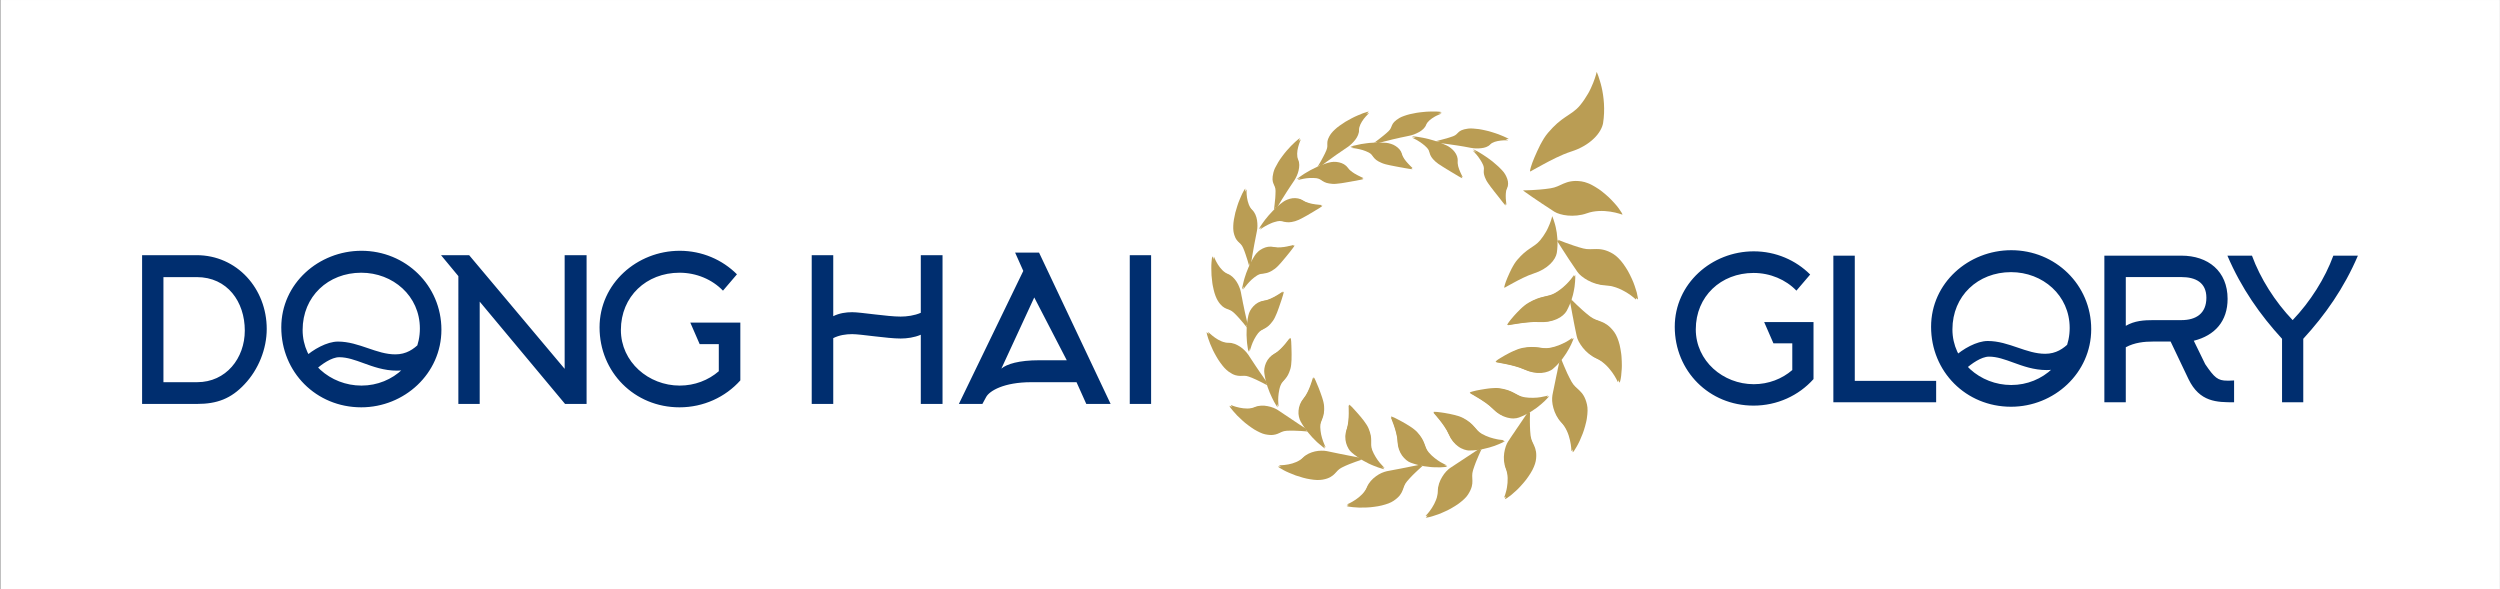
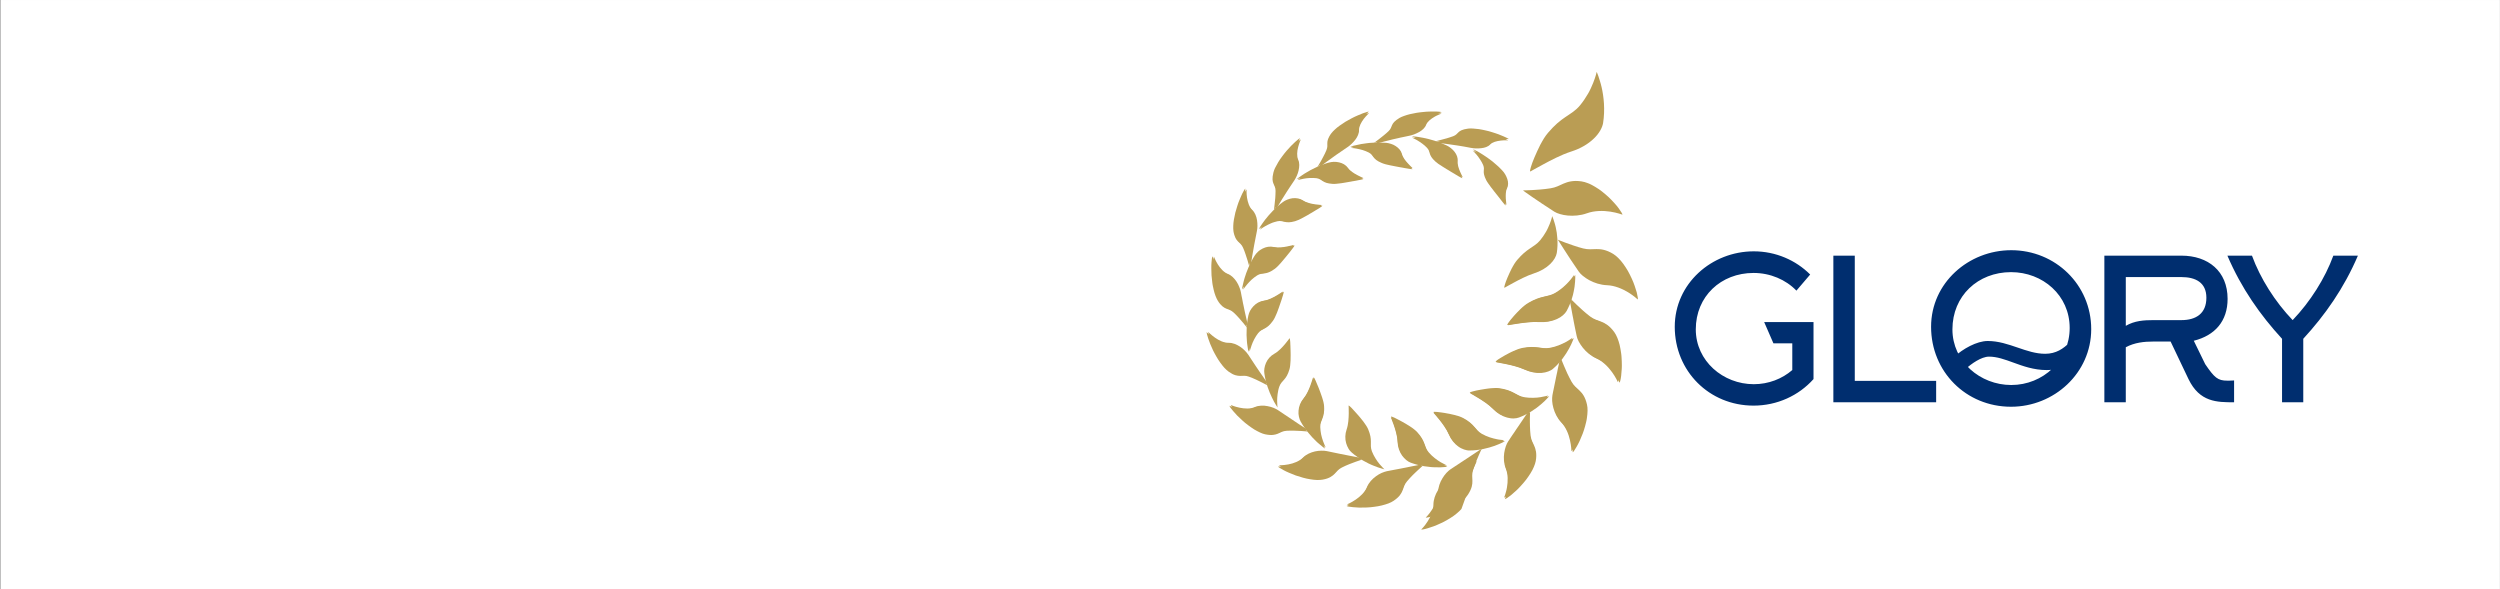
<svg xmlns="http://www.w3.org/2000/svg" version="1.1" id="Layer_1" x="0px" y="0px" viewBox="0 0 7146.47 1685.08" style="enable-background:new 0 0 7146.47 1685.08;" xml:space="preserve">
  <rect x="0" y="0" width="7146.47" height="1685.08" fill="#808080" stroke="none" />
  <style type="text/css">
	.st0{fill:#FFFFFF;}
	.st1{fill:#002E6F;}
	.st2{fill:#BA9D54;}
</style>
  <rect x="1.44" y="0.04" class="st0" width="7144.79" height="1685" />
  <g>
    <g>
-       <path class="st1" d="M561.83,729.42H406.2v425.25h157.35c56.43,0,96.9-14.82,135.67-56.45c39.32-41.6,63.26-100.32,63.26-157.88    C762.48,825.19,677.55,729.42,561.83,729.42z M563.55,1092.52H467.2V792.13h95.2c87.78,0,137.37,70.69,137.37,152.76    C699.78,1024.15,646.2,1092.52,563.55,1092.52z M1260.68,729.42h80.38l273.05,324.92V729.42h62.7v425.25h-61.56l-243.98-292.43    v292.43h-61V789.28L1260.68,729.42z M2066.7,830.89c-30.78-31.92-75.81-51.3-124.26-51.3c-94.62,0-167.59,67.83-167.59,163.6    c0,91.76,79.24,159.04,168.16,159.04c42.76,0,82.09-15.39,111.73-41.05v-77.53h-54.72l-26.79-61.55h143.08v165.3    c-42.75,47.89-105.46,76.97-173.86,76.97c-128.83,0-228.59-100.34-228.59-228.59c0-125.42,107.17-218.9,229.16-218.9    c63.85,0,121.99,25.66,163.6,67.26L2066.7,830.89z M2381.92,1154.67h-61.56V729.42h61.56v174.43c17.11-8.55,35.92-11.4,54.16-11.4    c25.08,0,99.76,12.54,138.52,12.54c17.67,0,39.33-2.85,57.58-10.83V729.42h62.13v425.25h-62.13v-197.8    c-18.24,7.98-39.91,10.83-57.58,10.83c-38.76,0-113.44-12.54-138.52-12.54c-18.24,0-37.05,2.85-54.16,11.4V1154.67z M2901.77,722    h68.41l204.64,432.67h-69.55l-27.92-62.13h-129.41c-77.53,0-119.14,24.51-128.83,42.17l-10.83,19.96h-67.26l184.12-380.23    L2901.77,722z M3049.43,1029.83l-92.92-179.56l-94.06,203.5c15.39-13.12,50.17-23.95,108.31-23.95H3049.43z M3229.54,1154.67    V729.42h61v425.25H3229.54z M1032.67,1164.36c-128.83,0-228.59-100.34-228.59-228.59c0-125.42,107.17-218.9,229.16-218.9    c125.98,0,228.59,98.62,228.59,225.74C1261.83,1068.02,1155.8,1164.36,1032.67,1164.36z M1032.67,779.59    c-94.62,0-167.59,67.83-167.59,163.6c0,91.76,79.24,159.04,168.16,159.04c91.21,0,167.02-70.69,167.02-163.03    C1200.27,845.71,1123.31,779.59,1032.67,779.59z M1134.64,1059.52c-36.72,0-68.05-11.4-95.69-21.48    c-23.89-8.71-46.44-16.91-69.19-16.91c-22.18,0-50.47,20.43-66.37,34.74l-33.59-33.79c24.75-23.02,64.77-45.65,96.26-45.65    c30.48,0,58.43,9.57,85.47,18.82c26.59,9.11,51.71,17.74,78.66,17.74c31.24,0,52.14-14.76,69.55-32.05l33.19,33.38    C1210.18,1034.87,1179.58,1059.52,1134.64,1059.52z" />
      <path class="st1" d="M5135.22,830.82c-30.34-31.47-74.72-50.57-122.48-50.57c-93.26,0-165.18,66.86-165.18,161.25    c0,90.45,78.1,156.75,165.74,156.75c42.14,0,80.9-15.17,110.12-40.46v-76.41h-53.94l-26.41-60.68h141.02v162.93    c-42.14,47.2-103.94,75.85-171.36,75.85c-126.97,0-225.29-98.88-225.29-225.29c0-123.6,105.62-215.75,225.85-215.75    c62.93,0,120.23,25.28,161.25,66.3L5135.22,830.82z M5534.65,1149.94v-61.24h-232.6V730.81h-61.24v419.13H5534.65z M6256,1083.64    c32.02,66.3,81.47,66.3,130.35,66.3v-62.37l-13.49,0.57c-2.24,0-3.93,0-6.17,0c-26.97,0-36.52-8.43-62.93-47.2l-32.59-66.86    c60.68-15.17,96.63-56.19,96.63-119.67c0-79.22-55.62-123.6-132.03-123.6h-220.24v419.13h61.24V992.62    c25.29-13.49,52.25-16.3,79.22-16.3h48.88L6256,1083.64z M6076.78,792.04h159c39.89,0,71.35,15.17,71.35,58.99    c0,44.95-29.22,64.05-71.35,64.05H6156c-27.53,0-53.94,1.68-79.22,16.3V792.04z M6553.75,915.09    c-50.56-52.81-92.7-119.67-116.3-184.28h-70.23c39.89,93.26,93.83,169.67,156.19,237.66v181.47h60.68V968.46    c62.36-67.98,116.3-144.4,156.19-237.66h-70.22C6646.45,795.42,6604.32,862.28,6553.75,915.09z M5748.77,1162.71    c-128.83,0-228.59-100.34-228.59-228.59c0-125.42,107.17-218.9,229.16-218.9c125.98,0,228.59,98.62,228.59,225.74    C5977.92,1066.36,5871.89,1162.71,5748.77,1162.71z M5748.77,777.93c-94.62,0-167.59,67.83-167.59,163.6    c0,91.76,79.24,159.04,168.16,159.04c91.21,0,167.02-70.69,167.02-163.03C5916.36,844.05,5839.4,777.93,5748.77,777.93z     M5850.73,1057.86c-36.72,0-68.05-11.4-95.69-21.48c-23.89-8.71-46.44-16.91-69.19-16.91c-22.18,0-50.47,20.43-66.37,34.74    l-33.58-33.79c24.75-23.02,64.77-45.65,96.26-45.65c30.48,0,58.43,9.57,85.47,18.82c26.59,9.11,51.71,17.74,78.66,17.74    c31.24,0,52.14-14.76,69.55-32.05l33.19,33.38C5926.27,1033.21,5895.67,1057.86,5850.73,1057.86z" />
      <g>
        <path class="st2" d="M4195.07,371.69c-8.27,1.11-13.91,2.66-18.03,4.41c-2.05,0.87-3.73,1.8-5.16,2.76     c-1.45,1.01-2.66,2.03-3.72,3.05c-4.31,4.09-6.81,8.15-15.21,11.31c-2.87,1.1-5.82,2.09-8.78,3.01     c-2.96,0.89-5.98,1.97-8.93,2.82c-5.89,1.77-11.56,3.25-16.49,4.43c-4.93,1.24-9.18,2.41-12.15,3.1     c-2.99,0.72-4.75,1.07-4.75,1.07s3.11,0.37,8.61,0.87c5.54,0.35,13.33,1.6,22.87,2.64c18.96,2.52,44.61,6.2,71.05,11.43     c2.23,0.34,4.52,0.73,6.92,1.05c2.4,0.29,4.87,0.5,7.4,0.61c5.07,0.23,10.38-0.06,15.45-0.66c10.04-1.04,19.6-4.11,25.34-10.35     c3.07-3.33,7.86-6.05,13.17-7.79c5.34-1.8,11.39-2.92,17.1-3.57c2.85-0.32,5.63-0.53,8.18-0.67l3.65-0.15l3.16,0.03     c3.88,0.09,6.35,0.31,6.35,0.31c-1.01-1.01-6.56-4.23-15.19-7.77c-4.29-1.83-9.27-3.88-14.69-5.98     c-2.69-1.11-5.62-1.97-8.56-2.96c-2.96-0.93-6-1.89-9.07-2.87c-3.08-0.96-6.23-1.89-9.37-2.81c-3.18-0.84-6.41-1.56-9.6-2.29     c-6.41-1.4-12.72-2.78-18.78-3.69c-6.11-0.79-11.88-1.37-17.07-1.65c-2.61-0.15-5.05-0.21-7.34-0.2     C4199.14,371.23,4196.99,371.44,4195.07,371.69z" />
        <path class="st2" d="M4248.27,514.65c-3.13-6.18-4.85-11.13-5.83-15.07c-0.99-3.91-1.13-7.02-0.99-9.86     c0.24-5.66,1.56-10.18-1.77-18.04c-2.23-5.48-5.33-10.59-8.56-15.56c-1.62-2.47-3.28-4.89-4.95-7.16     c-1.66-2.29-3.3-4.5-4.95-6.37c-6.52-7.62-11.82-12.76-11.82-12.76s2.87,1.42,7.83,4.01c2.47,1.31,5.48,2.89,8.9,4.78     c3.36,2.03,7.11,4.35,11.21,6.92c8.27,4.9,17.3,11.79,26.93,19.02c4.64,3.89,9.39,7.98,14.15,12.2l3.56,3.21l3.42,3.42     c2.29,2.31,4.55,4.64,6.79,6.98c6.08,6.05,11.37,15.27,14.35,24.3c0.73,2.29,1.34,4.55,1.73,6.84c0.34,2.32,0.5,4.61,0.46,6.84     c-0.08,4.47-0.99,8.67-2.93,12.37c-2.08,4-3.08,8.98-3.5,14.09c-0.23,2.58-0.24,5.14-0.24,7.76c-0.03,2.64,0.05,5.22,0.18,7.66     c0.53,9.8,1.95,17.37,1.95,17.37c-2.03-0.82-11.98-14.08-23.92-29.26c-1.4-2-3.05-3.77-4.58-5.71c-1.56-1.92-3.1-3.88-4.64-5.85     c-1.53-1.97-3.04-3.97-4.5-5.95c-1.53-1.94-3.04-3.83-4.5-5.68c-2.92-3.76-5.6-7.47-7.89-11.01     C4251.8,520.67,4249.72,517.58,4248.27,514.65z" />
        <path class="st2" d="M4001.04,341.22c-14.61,8.72-18.78,14.98-21.33,20.58c-2.49,5.62-3.28,10.7-9.91,17.08     c-2.27,2.2-4.64,4.34-7.05,6.41c-2.4,2-4.84,4.05-7.25,6.08c-4.81,4.05-9.51,7.69-13.63,10.76c-4.14,2.99-7.63,5.72-10.14,7.59     c-2.49,1.85-3.97,2.89-3.97,2.89s3.01-0.84,8.3-2.44l2.09-0.64l2.31-0.6c1.62-0.43,3.36-0.89,5.24-1.37     c3.72-0.99,7.95-2.14,12.56-3.45c4.64-1.24,9.71-2.34,15.1-3.72c2.69-0.69,5.47-1.4,8.29-2.12c2.87-0.64,5.79-1.28,8.78-1.92     c2.99-0.69,6.03-1.39,9.11-2.09c1.56-0.38,3.11-0.75,4.69-1.13c1.57-0.31,3.16-0.63,4.76-0.93c6.38-1.25,12.93-2.75,19.57-4.14     c4.38-0.79,9.14-2.15,13.94-3.97c2.41-0.92,4.81-1.95,7.19-3.11c2.38-1.11,4.72-2.23,6.96-3.51c9.01-5.1,16.82-12.01,19.92-20.43     c3.28-9.01,13.95-17.31,24.24-23.25l3.8-2.12l3.63-1.74c2.34-1.08,4.5-2.02,6.34-2.78c3.69-1.5,6.11-2.32,6.11-2.32     c-0.66-0.29-2.6-0.61-5.54-0.92c-1.47-0.15-3.19-0.29-5.13-0.43c-1.95-0.14-4.09-0.32-6.46-0.31     c-4.69-0.05-10.12-0.02-15.98,0.12c-2.95,0.09-5.98,0.12-9.1,0.32c-3.13,0.24-6.34,0.53-9.59,0.84c-3.24,0.32-6.52,0.66-9.8,1.04     c-3.28,0.37-6.58,0.75-9.85,1.37c-6.52,1.16-12.93,2.43-18.93,3.82c-3.01,0.63-5.91,1.53-8.69,2.38     c-2.78,0.85-5.42,1.73-7.91,2.63C4008.76,337.47,4004.46,339.28,4001.04,341.22z" />
        <path class="st2" d="M4102.72,461.31c-10.29-9.45-13.48-16.15-15.27-21.75c-1.82-5.66-2.23-10.61-8.17-16.95     c-8.12-8.9-18.9-16.01-27.74-21.4c-2.2-1.37-4.29-2.4-6.18-3.39c-1.88-0.96-3.57-1.79-4.98-2.46c-2.81-1.34-4.5-2.08-4.5-2.08     s3.18,0.24,8.75,0.82c1.4,0.14,2.95,0.31,4.63,0.49c1.68,0.21,3.48,0.53,5.42,0.84c3.86,0.64,8.21,1.39,12.96,2.24     c18.9,3.8,43.95,10.58,67.43,22c3.88,1.83,7.88,4.53,11.69,7.54c1.91,1.53,3.76,3.16,5.51,4.89c1.76,1.71,3.4,3.53,4.87,5.54     c5.92,7.94,9.51,16.91,8.47,25.66c-0.27,2.37-0.21,4.84,0.11,7.37c0.29,2.56,0.81,5.22,1.5,7.85c1.36,5.25,3.31,10.44,5.27,14.99     c0.98,2.29,1.97,4.4,2.89,6.3c0.92,1.91,1.74,3.66,2.44,5.16c1.44,2.9,2.38,4.64,2.38,4.64c-0.52-0.03-1.79-0.6-3.62-1.6     l-3.18-1.85c-1.21-0.64-2.55-1.37-4.02-2.2c-2.9-1.65-6.23-3.65-9.85-5.91l-2.76-1.74l-2.92-1.65c-1.97-1.14-3.98-2.34-6.03-3.56     c-2.05-1.24-4.12-2.52-6.21-3.85l-1.57-0.99l-1.6-0.9l-3.19-1.86c-4.26-2.5-8.46-5.13-12.46-7.79     c-4.05-2.41-7.88-4.89-11.28-7.33C4108.11,465.95,4105.13,463.45,4102.72,461.31z" />
        <path class="st2" d="M3807.99,384.33c-2.66,3.31-4.65,6.47-6.21,9.3c-1.56,2.81-2.7,5.3-3.52,7.56c-1.65,4.5-2.05,8.06-2.11,11.3     c-0.06,3.24,0.23,6.15,0.05,9.31c-0.19,3.13-0.81,6.64-2.6,11.04c-2.46,6.03-5.39,12-8.37,17.54c-1.51,2.73-2.94,5.53-4.34,8.17     c-1.4,2.63-2.77,5.1-4.07,7.37c-2.59,4.55-4.87,8.32-6.51,10.95c-1.56,2.75-2.52,4.32-2.52,4.32l1.76-1.42l2.11-1.69l2.95-2.2     c2.2-1.66,4.88-3.69,7.95-6.03c1.53-1.19,3.16-2.46,4.88-3.8l2.65-2.06l2.85-2.05c15.35-11.54,36.59-26.29,59.17-41.45     c3.76-2.44,7.65-5.57,11.4-9.19l2.78-2.81l2.75-2.84c1.79-1.94,3.52-3.97,5.12-6.09c3.21-4.23,5.95-8.79,7.86-13.5     c1.89-4.75,3.04-9.36,2.85-14.12c-0.41-10.17,6.36-22.5,13.73-32.29c7.4-9.43,15.2-16.37,15.2-16.37     c-1.45-0.09-7.75,1.73-16.68,4.85c-4.45,1.6-9.5,3.82-14.95,6.17c-5.43,2.41-11.29,4.9-17.09,8.11     c-5.83,3.08-11.75,6.37-17.51,9.72c-5.69,3.56-11.17,7.28-16.25,10.92c-2.54,1.83-4.99,3.6-7.27,5.45     c-2.26,1.89-4.39,3.76-6.36,5.59C3813.75,377.72,3810.45,381.17,3807.99,384.33z" />
        <path class="st2" d="M3948.84,465.43c-13.02-5.47-18.49-10.75-22.29-15.8c-3.88-5.07-6.11-9.71-14.01-13.75     c-5.41-2.7-11.38-5.14-17.23-6.92c-5.82-1.68-11.59-2.98-16.7-3.94c-2.56-0.47-4.96-0.9-7.11-1.19c-2.11-0.24-4-0.43-5.56-0.56     c-3.13-0.27-4.99-0.37-4.99-0.37s3.05-0.95,8.44-2.49c5.43-1.39,13.32-3.07,22.75-4.98c4.77-0.81,9.98-1.48,15.46-2.21     c2.76-0.35,5.56-0.72,8.46-1.02c2.9-0.18,5.89-0.38,8.92-0.56c12.08-0.9,25.11-0.61,38.09,0.32c4.3,0.44,9.01,1.45,13.66,2.98     c2.34,0.76,4.66,1.65,6.92,2.67c2.27,1.11,4.49,2.38,6.58,3.76c8.44,5.53,15.05,12.92,17.33,22.06     c2.52,9.89,10.52,19.82,17.4,27.23c1.74,1.82,3.4,3.59,4.96,5.21c1.54,1.6,2.95,2.99,4.12,4.14c2.37,2.29,3.88,3.6,3.88,3.6     c-0.98,0.4-5.45-0.24-12-1.42c-3.27-0.46-7.07-1.1-11.21-1.88c-2.09-0.41-4.24-0.85-6.47-1.3c-2.23-0.34-4.52-0.72-6.85-1.13     s-4.72-0.85-7.11-1.33c-2.4-0.46-4.84-1.05-7.25-1.4c-4.82-0.82-9.66-1.77-14.32-2.84l-3.45-0.81l-3.33-0.7     c-2.2-0.49-4.3-1.01-6.34-1.56C3955.56,468.12,3951.89,466.84,3948.84,465.43z" />
        <path class="st2" d="M3643.26,496.24c-2.14,8.53-2.74,14.76-2.53,19.66c0.23,4.9,1.41,8.61,2.68,11.77     c2.6,6.34,5.9,10.98,5.92,20.62c0.02,3.31-0.09,6.64-0.28,9.94c-0.14,3.34-0.28,6.7-0.52,9.94c-0.46,6.49-1.14,12.56-1.82,17.79     c-0.63,5.27-1.09,9.82-1.55,12.95c-0.43,3.14-0.73,4.95-0.73,4.95s1.62-2.67,4.36-7.47c2.61-4.9,6.96-11.46,11.83-19.75     c1.24-2.05,2.46-4.26,3.85-6.44c1.4-2.18,2.86-4.46,4.36-6.78c1.48-2.37,3.01-4.79,4.56-7.27c1.58-2.47,3.05-5.14,4.82-7.63     c3.43-5.08,6.93-10.43,10.46-16c1.72-2.82,3.68-5.48,5.55-8.26c1.89-2.76,3.77-5.59,5.66-8.43c1.24-1.89,2.44-3.95,3.59-6.17     c1.15-2.21,2.36-4.43,3.42-6.82c2.15-4.75,3.96-9.94,5.21-15.28c0.64-2.66,1.07-5.42,1.45-8.03c0.37-2.64,0.56-5.28,0.53-7.88     c-0.05-5.19-0.95-10.26-3.05-14.84c-4.51-9.79-3.36-24.61-0.08-36.53c3.11-12.04,7.64-21.8,7.64-21.8     c-2.7,1.02-21.04,16.2-38.31,36.49c-2.24,2.44-4.3,5.14-6.38,7.82c-2.08,2.69-4.14,5.39-6.14,8.11c-2.01,2.7-3.97,5.42-5.86,8.12     c-1.9,2.67-3.54,5.53-5.2,8.23c-3.25,5.43-6.14,10.69-8.48,15.53l-1.65,3.57l-1.33,3.5     C3644.42,492.1,3643.76,494.24,3643.26,496.24z" />
        <path class="st2" d="M3808.94,525.61c-7.33-0.69-12.61-1.47-16.9-2.82c-4.27-1.31-7.45-3.01-10.25-4.78     c-2.81-1.77-5.24-3.62-8.11-5.19c-1.44-0.79-2.98-1.51-4.73-2.12c-1.76-0.61-3.73-1.11-5.96-1.34     c-6.15-0.69-12.61-0.78-18.87-0.5c-3.11,0.17-6.25,0.34-9.13,0.73c-2.89,0.38-5.65,0.84-8.23,1.3     c-5.15,0.95-9.57,1.95-12.69,2.73c-1.56,0.41-2.8,0.73-3.65,0.95l-1.29,0.38l0.46-0.37l1.37-1.02c1.22-0.89,3-2.18,5.28-3.83     c2.28-1.63,5.07-3.6,8.29-5.85c1.62-1.1,3.31-2.31,5.15-3.51c1.89-1.13,3.88-2.32,5.95-3.57c4.16-2.49,8.69-5.13,13.5-7.85     c4.92-2.58,10.24-5.1,15.71-7.69l4.14-1.94c1.39-0.66,2.81-1.28,4.28-1.83c2.92-1.16,5.89-2.31,8.88-3.42     c2.99-1.11,6.01-2.23,9.07-3.3c1.5-0.56,3.07-1.04,4.65-1.48c1.57-0.44,3.14-0.89,4.72-1.33c4.18-1.16,8.92-1.92,13.85-2.14     c2.43-0.17,5.03,0.03,7.57,0.29c2.55,0.26,5.1,0.67,7.59,1.25c4.98,1.16,9.75,2.95,13.96,5.48c4.24,2.58,7.98,6,10.82,10.08     c3.09,4.43,7.49,8.32,12.22,11.74c4.76,3.43,9.79,6.24,14.46,8.78c9.4,5.13,16.91,8.11,16.91,8.11     c-0.76,0.73-5.03,1.86-11.5,3.01l-2.52,0.44l-2.66,0.56c-1.83,0.38-3.78,0.78-5.82,1.15c-2.04,0.38-4.18,0.76-6.4,1.11     l-3.38,0.53l-3.4,0.69c-4.59,0.9-9.4,1.74-14.27,2.47c-2.47,0.29-4.79,0.87-7.19,1.24c-2.37,0.41-4.75,0.79-7.09,1.11     c-2.35,0.32-4.66,0.61-6.93,0.82c-2.27,0.21-4.37,0.56-6.47,0.73C3816.19,525.8,3812.32,525.89,3808.94,525.61z" />
        <path class="st2" d="M3529.9,661.88l0.49,3.19l0.64,2.98c0.44,1.91,0.91,3.66,1.4,5.3c0.98,3.24,2.06,5.92,3.2,8.23     c2.27,4.61,4.78,7.63,7.29,10.17c2.52,2.55,5.05,4.6,7.43,7.16c2.39,2.56,4.72,5.69,6.76,10.26c2.81,6.26,5.21,12.79,7.24,19.01     c2.18,6.26,4.14,12.27,5.65,17.43c1.56,5.18,2.59,9.51,3.56,12.64c0.89,3.11,1.35,4.93,1.35,4.93s0.44-3.11,1.19-8.58     c0.96-5.42,2.08-13.25,3.53-22.76c3.14-18.95,7.92-44.44,13.36-71.34c0.97-4.41,1.5-9.46,1.53-14.81     c0.04-2.66-0.16-5.45-0.28-8.15c-0.15-2.73-0.44-5.48-0.89-8.23c-0.89-5.5-2.38-10.95-4.63-15.95c-1.12-2.5-2.43-4.9-3.95-7.13     c-1.51-2.21-3.18-4.24-5.11-6.08c-8.37-7.82-12.87-22.23-14.93-35.1c-0.56-3.24-0.82-6.27-1.02-9.07     c-0.19-2.79-0.29-5.34-0.33-7.5c-0.08-4.3,0.05-7.04,0.05-7.04c-1.17,0.95-4.65,6.66-8.95,15.33c-2.04,4.41-4.29,9.56-6.62,15.16     c-1.16,2.81-2.34,5.72-3.52,8.73c-1.14,3.04-2.14,6.23-3.21,9.42c-2.07,6.44-4.14,13.02-5.86,19.65     c-1.56,6.7-2.94,13.34-4.01,19.65c-1.18,6.27-1.64,12.43-1.87,17.94C3529.19,652.83,3529.33,657.76,3529.9,661.88z" />
        <path class="st2" d="M3702,632.35c-14.04,4.06-22.39,3.4-29.16,1.92c-6.79-1.42-12.25-3.72-21.42-1.73     c-3.14,0.69-6.3,1.56-9.43,2.55c-1.56,0.49-3.11,1.02-4.66,1.57c-1.49,0.58-2.95,1.19-4.4,1.82c-5.79,2.5-11.24,5.3-15.93,7.94     c-4.78,2.58-8.42,5.19-11.08,7.04c-2.64,1.88-4.15,3.04-4.15,3.04s1.61-2.76,4.56-7.56c1.41-2.41,3.44-5.19,5.71-8.4     c2.27-3.21,4.88-6.79,7.76-10.67c11.96-15.24,29.32-34.62,50.53-50.15c1.67-1.34,3.65-2.53,5.76-3.65     c2.11-1.13,4.35-2.17,6.69-3.1c4.68-1.83,9.72-3.24,14.86-3.91c10.58-1.1,21.28,0.64,30.01,6.58c4.73,3.21,10.41,5.39,16.26,7.04     c5.95,1.73,12.01,2.89,17.42,3.68c5.41,0.79,10.15,1.24,13.54,1.48c1.71,0.14,3.11,0.24,4.08,0.34l1.49,0.09     c-0.2,0.49-1.26,1.3-2.89,2.49c-1.6,1.22-3.84,2.75-6.58,4.49s-5.99,3.68-9.62,5.72c-3.45,2.23-7.27,4.56-11.33,6.93     c-2.06,1.16-4.15,2.35-6.25,3.54c-2.03,1.25-4.1,2.5-6.2,3.74c-4.17,2.47-8.55,4.78-12.72,7.01c-4.06,2.31-8.11,4.4-11.99,6.11     C3708.97,630.03,3705.21,631.36,3702,632.35z" />
        <path class="st2" d="M3485.27,859.15c4.64,7.82,9.24,12.84,13.3,16.3c4.07,3.45,7.74,5.36,11.24,6.79     c3.5,1.43,6.81,2.41,10.17,3.92c3.4,1.51,6.66,3.57,10.54,7.07c5.24,4.79,10.18,9.97,14.64,14.99     c4.34,5.04,8.76,9.88,12.24,14.11c3.53,4.23,6.37,7.85,8.32,10.41c2.02,2.55,3.21,4.06,3.21,4.06s-0.19-0.76-0.55-2.18     c-0.42-1.42-0.81-3.54-1.43-6.23c-0.6-2.69-1.36-5.95-2.27-9.72c-0.47-1.88-0.96-3.88-1.49-6c-0.56-2.12-0.93-4.37-1.47-6.72     c-1-4.69-2.15-9.8-3.44-15.24c-1.18-5.45-2.23-11.25-3.56-17.3c-0.33-1.51-0.66-3.04-1-4.58l-0.52-2.32l-0.42-2.35     c-0.6-3.16-1.21-6.35-1.82-9.59c-0.65-3.24-1.32-6.53-2.04-9.86c-0.67-3.31-1.19-6.67-1.85-10.04c-0.84-4.47-2.36-9.39-4.5-14.38     c-1.95-4.99-4.46-10.08-7.58-14.9c-3.09-4.81-6.88-9.39-10.99-13.25c-4.11-3.86-8.79-7.05-14.08-9.07     c-5.69-2.18-11.14-6.21-16.05-11.16c-4.9-4.95-9.4-10.82-12.78-16.46c-6.93-11.28-10.9-21.83-10.9-21.83     c-0.78,1.3-1.73,8-2.46,17.77c-0.16,2.44-0.41,5.05-0.45,7.86c-0.04,2.79-0.05,5.76-0.04,8.82c0.07,6.15,0.1,12.75,0.56,19.56     c0.57,6.81,1.3,13.79,2.2,20.62c0.23,1.71,0.44,3.42,0.72,5.11c0.33,1.68,0.65,3.37,0.97,5.04c0.66,3.34,1.37,6.61,2.11,9.77     C3476.58,840.84,3480.92,851.86,3485.27,859.15z" />
        <path class="st2" d="M3642.89,769.34c-3.19,2.12-5.89,3.94-8.47,5.4c-2.56,1.48-4.95,2.63-7.2,3.54     c-4.48,1.82-8.37,2.64-12.03,3.18c-7.28,1.08-13.79,0.84-21.84,6.01c-5.56,3.56-10.9,7.79-15.79,12.18     c-4.8,4.41-8.87,9.01-12.43,13.17c-1.76,2.08-3.35,4.05-4.76,5.83c-1.41,1.79-2.6,3.4-3.49,4.75c-1.83,2.7-2.84,4.34-2.84,4.34     s0.12-0.78,0.34-2.27c0.27-1.48,0.5-3.66,1.17-6.41c0.61-2.76,1.37-6.09,2.3-9.92c0.47-1.91,0.97-3.92,1.5-6.08     c0.54-2.14,1.08-4.38,1.85-6.69c5.46-18.59,15.11-42.9,29.27-65.03c2.4-3.65,5.56-7.36,9.27-10.78l2.89-2.5l3.22-2.31     c2.22-1.47,4.54-2.82,6.95-4.03c4.82-2.38,9.99-4.14,15.3-4.95c5.25-0.82,10.92-0.61,16.37,0.66     c11.86,2.75,25.99,0.72,36.89-1.45c11.28-2.06,19.36-4.53,19.36-4.53c0.01,1.05-2.34,4.64-6.35,9.63     c-1.94,2.53-4.08,5.51-6.64,8.69c-2.5,3.19-5.52,6.55-8.25,10.21c-2.84,3.62-5.92,7.33-9.13,11.01     c-3.01,3.74-6.08,7.47-9.27,10.96c-1.57,1.77-3.23,3.45-4.76,5.1c-1.5,1.66-3.01,3.25-4.51,4.73     C3648.82,764.76,3645.81,767.34,3642.89,769.34z" />
        <path class="st2" d="M3516.12,1060.7c7.66,5.47,13.71,8.52,19.13,10.14c5.33,1.63,9.68,1.97,13.68,1.94     c7.98-0.09,14.6-1.53,24.49,2.14c3.33,1.28,6.89,2.55,10.22,3.94c3.36,1.37,6.63,2.81,9.78,4.26c3.14,1.45,6.14,2.92,8.97,4.34     l4.18,2.08l3.96,1.94c10.11,5.02,16.59,8.88,16.59,8.88s-1.73-2.6-4.92-7.1c-1.6-2.24-3.56-4.98-5.85-8.09l-1.77-2.43l-1.78-2.64     c-1.24-1.79-2.53-3.68-3.89-5.66c-1.39-1.97-2.84-4.03-4.34-6.17c-1.5-2.14-3.14-4.31-4.63-6.66c-3.05-4.66-6.37-9.57-9.93-14.67     c-1.84-2.52-3.43-5.21-5.21-7.89c-1.76-2.69-3.56-5.42-5.42-8.18c-3.85-5.47-7.37-11.25-11.21-17.04     c-1.26-1.91-2.73-3.86-4.4-5.8l-2.62-2.93l-2.73-2.93c-3.8-3.89-8.25-7.65-13.18-10.93c-2.47-1.65-5.05-3.19-7.72-4.56     c-2.6-1.39-5.29-2.61-8.07-3.63c-5.55-2.03-11.42-3.22-17.43-3.1c-6.49,0.14-13.42-1.56-20.2-4.3     c-6.85-2.75-13.23-6.61-18.85-10.59c-5.62-3.97-10.43-8.06-13.84-11.16c-1.71-1.54-3.06-2.84-3.99-3.76l-1.39-1.43     c-0.47,3.01,6.16,26.75,18.21,51.61c3.01,6.21,6.52,12.46,9.99,18.53c1.77,3.02,3.5,6.03,5.38,8.92     c1.93,2.87,3.87,5.66,5.82,8.35c3.9,5.34,7.73,10.27,11.57,14.46C3508.73,1054.69,3512.56,1058.15,3516.12,1060.7z" />
        <path class="st2" d="M3638.8,917.08c-2.23,3.11-4.5,5.82-6.45,8.12c-1.98,2.32-3.89,4.27-5.76,5.94     c-3.73,3.34-7.27,5.57-10.69,7.43c-3.42,1.85-6.72,3.36-9.96,5.36c-1.63,0.99-3.23,2.12-4.83,3.5c-1.61,1.37-3.21,2.98-4.69,4.95     c-8.24,10.72-14.85,23.83-18.42,34.2c-1.9,5.19-3.3,9.74-4.24,12.99c-0.48,1.63-0.76,2.9-0.95,3.79l-0.29,1.34     c0,0-0.18-0.78-0.52-2.24c-0.33-1.47-0.65-3.66-1.11-6.44c-0.44-2.79-0.95-6.18-1.5-10.08c-0.26-1.94-0.54-4.01-0.83-6.2     c-0.25-2.2-0.37-4.53-0.56-6.96c-0.34-4.84-0.65-10.09-0.89-15.65c-0.08-5.59,0.1-11.5,0.3-17.57c0.09-6.08,0.86-12.4,1.61-18.78     c0.39-3.21,0.82-6.41,1.28-9.63c0.56-3.22,1.27-6.46,1.95-9.68c0.94-4.26,2.59-8.88,4.93-13.42c2.54-4.55,5.76-9.02,9.57-13.01     c3.85-3.98,8.11-7.5,13.21-10.18c5.05-2.69,10.58-4.56,16.5-5.37c6.39-0.87,12.86-3.1,18.96-5.8c6.1-2.72,11.78-5.92,16.97-8.9     c10.22-5.97,17.13-11.11,17.13-11.11c0.44,0.96-0.4,5.1-2.28,11.13c-0.5,1.51-1.02,3.14-1.59,4.87c-0.49,1.74-1.04,3.57-1.65,5.5     c-1.18,3.85-2.69,8.01-4.2,12.37c-1.36,4.34-2.9,8.87-4.61,13.4l-1.31,3.42l-1.18,3.37c-0.8,2.26-1.64,4.49-2.52,6.67     C3646.47,903.17,3643.05,911.25,3638.8,917.08z" />
        <path class="st2" d="M3619.87,1238.51c19.01,3.91,28.47,1.34,36.19-1.89c7.73-3.36,13.72-7.47,24.71-8.15     c7.55-0.5,15.01-0.4,22.11-0.21c7.19,0.09,13.86,0.43,19.56,0.84c5.6,0.46,10.4,0.85,13.82,1.15c3.38,0.27,5.32,0.5,5.32,0.5     s-2.63-1.69-7.34-4.58c-4.56-3.08-11.17-7.43-19.39-12.5c-15.96-10.72-37.85-25.04-60.9-40.75c-1.98-1.22-4.01-2.55-6.27-3.74     c-2.26-1.21-4.69-2.34-7.28-3.37c-5.15-2.09-10.98-3.71-16.95-4.84c-11.78-2.35-24.88-2.31-36.62,2.78     c-3.16,1.37-6.61,2.37-10.23,3.04c-3.63,0.67-7.41,1.01-11.17,1.02c-7.56,0.06-15.33-0.99-22.36-2.47     c-7-1.5-13.38-3.34-17.77-4.98c-4.4-1.62-7.08-2.84-7.08-2.84c0.13,0.79,1.17,2.61,2.95,5.22c1.76,2.63,4.53,5.88,7.78,9.72     c3.28,3.83,7.17,8.17,11.48,12.75c4.4,4.52,9.43,9.16,14.61,13.85c2.6,2.35,5.27,4.69,7.96,7.01c2.77,2.26,5.65,4.43,8.5,6.56     c5.73,4.27,11.46,8.35,17.11,11.91c5.8,3.43,11.43,6.44,16.69,8.84C3610.58,1235.74,3615.36,1237.64,3619.87,1238.51z" />
-         <path class="st2" d="M3688.84,1053.97c-2.13,7.51-4.66,13.39-7.1,17.95c-2.45,4.58-5.12,8.05-7.8,11.14     c-5.34,6.21-10.81,10.81-14.17,20.69c-0.57,1.69-1.11,3.4-1.6,5.14c-0.49,1.73-0.85,3.4-1.23,5.13     c-0.73,3.42-1.31,6.87-1.77,10.24c-0.46,3.39-0.79,6.72-1.02,9.92c-0.23,3.21-0.4,6.3-0.34,9.08c0.11,11.22,1.21,19.2,1.21,19.2     s-1.76-2.7-4.69-7.53c-1.47-2.41-3.24-5.34-5.19-8.75c-1.82-3.51-3.82-7.5-5.95-11.86c-4.46-8.61-8.5-19.36-12.62-30.79     c-1.84-5.85-3.53-11.98-5.15-18.2c-0.39-1.56-0.79-3.11-1.18-4.69c-0.34-1.59-0.63-3.22-0.93-4.84c-0.6-3.24-1.15-6.49-1.66-9.74     c-1.53-8.55,0.15-19.92,4.67-30.23c1.15-2.6,2.42-5.1,4.04-7.57c1.61-2.46,3.41-4.82,5.4-7.05c3.99-4.44,8.76-8.32,14.32-11.37     c5.99-3.28,11.56-7.85,16.59-12.67c4.94-4.82,9.75-10.06,13.66-14.73c3.94-4.67,7.14-8.84,9.36-11.83     c2.15-2.96,3.51-4.84,3.51-4.84c0.66,0.75,1.49,4.76,1.84,10.96c0.1,1.56,0.18,3.24,0.23,5.04l0.07,2.78l0.19,2.89     c0.23,3.94,0.36,8.27,0.37,12.85c-0.05,2.31,0.11,4.58,0.17,6.92c0.07,2.34,0.1,4.72,0.09,7.11c0,2.4-0.05,4.81-0.13,7.22     c-0.02,2.4,0.01,4.73-0.06,7.08c-0.12,4.67-0.44,9.28-1.02,13.6C3690.48,1046.52,3689.87,1050.46,3688.84,1053.97z" />
        <path class="st2" d="M3782.94,1367.02c4.88-0.9,9.03-1.97,12.62-3.16c3.6-1.25,6.69-2.69,9.32-4.14     c5.29-2.93,8.92-6.12,12.01-9.31c6.18-6.4,10.38-12.76,20.52-17.75c7-3.6,14.2-6.78,20.97-9.46c3.39-1.34,6.68-2.58,9.8-3.71     c3.15-1.22,6.16-2.35,8.92-3.36c5.54-2,10.17-3.53,13.43-4.55c1.62-0.49,2.91-0.89,3.79-1.16l1.36-0.4c0,0-0.76-0.15-2.2-0.46     c-1.44-0.29-3.56-0.72-6.26-1.25c-5.4-1.11-13.29-2.23-22.69-4.26c-19.06-3.34-44.55-8.95-72.09-14.56     c-4.53-0.96-9.88-1.27-15.56-1.14c-5.62,0.03-11.68,0.69-17.82,2.05c-3.08,0.69-6.17,1.56-9.23,2.61     c-3.08,1.08-6.1,2.32-8.99,3.71c-5.82,2.82-11.34,6.53-16.08,11.36c-5.12,5.22-11.85,9.37-19.19,12.58     c-7.33,3.19-15.35,5.56-22.56,6.84c-14.53,2.73-26.82,2.55-26.82,2.55c0.83,1.37,6.74,5.19,15.69,10.03     c2.25,1.19,4.62,2.53,7.28,3.74c2.66,1.24,5.47,2.49,8.4,3.77c5.89,2.53,12.24,5.21,18.9,7.63c13.56,4.53,27.89,8.88,41.5,10.85     c3.37,0.55,6.67,1.01,9.85,1.36c3.18,0.37,6.24,0.66,9.24,0.66C3773.01,1368.18,3778.39,1367.84,3782.94,1367.02z" />
        <path class="st2" d="M3785.01,1161.34c0.08,2.06,0.15,3.97,0.21,5.74c0.05,1.79,0.04,3.5-0.02,5.13c-0.1,3.27-0.38,6.23-0.8,8.95     c-0.84,5.42-2.24,9.86-3.78,13.94c-3.03,8.15-6.82,14.93-6.51,25.54c0.21,7.33,1.18,14.69,2.58,21.66     c0.66,3.53,1.58,6.73,2.49,9.86c0.92,3.11,1.89,6.06,2.86,8.79c1.94,5.47,3.83,10.08,5.28,13.25c1.5,3.08,2.47,4.85,2.47,4.85     l-1.9-1.31l-2.27-1.6l-2.95-2.35c-2.21-1.79-4.88-3.95-7.89-6.5c-1.5-1.27-3.1-2.63-4.79-4.08l-2.57-2.21l-2.58-2.5     c-14.21-13.31-31.45-33.22-44.4-56.39c-2.08-3.91-3.79-8.64-4.89-13.82c-0.55-2.6-0.95-5.31-1.17-8.09     c-0.18-2.81-0.11-5.77,0.12-8.7c0.96-11.83,5.26-23.94,13.92-34.18c4.62-5.5,8.56-12.17,11.84-18.82     c3.29-6.69,5.97-13.4,8.13-19.33c1.08-2.98,2.02-5.74,2.83-8.23c0.88-2.53,1.63-4.79,2.23-6.67c1.21-3.74,1.82-5.98,1.82-5.98     c1.93,0.75,7.74,14.26,14.46,31.04c0.83,2.11,1.66,4.27,2.47,6.49c0.81,2.23,1.58,4.52,2.49,6.69c1.73,4.43,3.34,8.99,4.73,13.56     l1,3.42l1.02,3.28c0.66,2.17,1.24,4.34,1.74,6.44C3784.17,1153.43,3784.83,1157.54,3785.01,1161.34z" />
        <path class="st2" d="M3983.86,1427.21c8.5-5.71,14.01-10.87,17.89-15.79c3.88-5.01,6.09-9.6,7.83-14     c3.42-8.76,5.01-16.73,12.64-25.71c5.21-6.03,10.73-12.17,16.04-17.48c2.66-2.69,5.27-5.21,7.76-7.56l3.65-3.39l3.42-3.27     c4.4-4.17,8.14-7.5,10.78-9.79c2.64-2.29,4.18-3.54,4.18-3.54s-3.07,0.5-8.47,1.62c-2.7,0.55-6,1.25-9.8,2.11     c-3.8,0.72-8.11,1.51-12.84,2.47c-9.48,2.15-20.66,3.91-32.94,6.59c-6.14,1.05-12.55,2.24-19.17,3.62     c-3.33,0.75-6.67,1.28-10.06,1.91c-3.4,0.61-6.84,1.28-10.32,2c-2.29,0.47-4.72,1.14-7.24,2.03c-2.5,0.79-5.08,1.77-7.71,2.95     c-5.27,2.35-10.72,5.48-16,9.36c-2.64,1.97-5.22,3.97-7.69,6.18c-2.49,2.2-4.87,4.6-7.1,7.19c-4.47,5.16-8.34,11.07-11.06,17.74     c-2.95,7.21-7.79,14.04-13.58,20.2c-5.76,6.06-12.41,11.3-18.84,15.65c-6.41,4.35-12.56,7.76-17.11,10.06     c-4.53,2.23-7.43,3.34-7.43,3.34c0.64,0.52,2.69,1.19,5.87,1.82c3.21,0.56,7.54,1.13,12.69,1.63c5.15,0.47,11.1,0.99,17.59,1.18     c6.51,0.06,13.53-0.03,20.72-0.31c7.17-0.15,14.61-1.07,21.89-2c7.3-0.99,14.43-2.03,21.19-3.83c6.76-1.66,13.1-3.56,18.72-5.65     c2.79-1.02,5.45-2.23,7.88-3.48C3979.65,1429.82,3981.88,1428.54,3983.86,1427.21z" />
-         <path class="st2" d="M3912.01,1224.34c3.21,7.63,5.12,14.2,6.27,19.71c1.13,5.59,1.39,10.46,1.39,15.05     c0.05,9.19-1.05,17.17,2.93,27.72c2.76,7.16,6.34,13.82,10.15,20.03c1.89,3.1,3.86,6.05,5.83,8.82c1.95,2.76,3.95,5.16,5.83,7.45     c3.79,4.53,7.24,8.21,9.74,10.76c2.49,2.55,4.03,3.97,4.03,3.97s-3.13-0.82-8.55-2.46c-5.42-1.68-13.17-3.95-22.18-7.83     c-2.24-0.95-4.59-1.94-7.02-2.96c-2.41-1.05-4.92-2.06-7.42-3.39c-5.02-2.55-10.27-5.31-15.62-8.29c-2.69-1.42-5.32-3.21-8-4.92     c-2.66-1.74-5.34-3.51-8.01-5.34c-5.39-3.54-10.57-7.8-15.66-12.11c-1.68-1.44-3.35-3.1-4.96-4.96l-2.36-2.96l-2.18-3.37     c-2.8-4.7-5.18-10.09-6.79-15.91c-0.82-2.92-1.44-5.94-1.84-9.04c-0.38-3.14-0.52-6.43-0.42-9.71c0.2-6.61,1.4-13.37,3.75-20.14     c2.53-7.3,3.92-15.22,4.74-22.91c0.41-3.86,0.65-7.62,0.84-11.31c0.21-3.72,0.32-7.31,0.38-10.64c0.21-13.34-0.48-22.7-0.48-22.7     c2.2-0.31,12.05,10.17,23.78,23.65c2.94,3.34,6.06,6.75,9.07,10.46c1.51,1.83,2.98,3.77,4.49,5.62c1.52,1.8,3,3.65,4.44,5.51     c2.88,3.71,5.54,7.6,7.9,11.36C3908.49,1217.12,3910.52,1220.77,3912.01,1224.34z" />
-         <path class="st2" d="M4194.91,1409.61c11.5-17.79,12.76-28.99,12.61-39.1c-0.21-9.98-1.83-18.46,1.79-30.23     c1.22-4.03,2.56-7.97,3.97-11.8c1.39-3.83,2.78-7.72,4.2-11.36c2.84-7.3,5.69-13.89,8.23-19.45c2.5-5.65,4.6-10.43,6.15-13.65     c1.53-3.25,2.47-5.05,2.47-5.05s-2.64,1.65-7.22,4.75c-4.5,3.27-11.25,7.31-19.25,12.81c-16.15,10.58-38.1,25.3-61.95,40.87     l-2.96,2.2l-3.02,2.43c-2.03,1.72-4.06,3.69-6.06,5.88c-4,4.32-7.86,9.59-11.33,15.36c-6.95,11.33-12.29,25.39-12.4,40.71     c-0.03,8.23-1.97,17.01-5.11,25.11c-3.11,8.18-7.37,16.01-11.77,22.81c-4.38,6.79-8.87,12.66-12.3,16.5     c-3.42,3.92-5.74,6.2-5.74,6.2c1.59,0.47,8.72-0.52,18.76-3.68c5.04-1.51,10.79-3.42,16.98-5.63c3.1-1.05,6.26-2.47,9.51-3.83     c3.24-1.39,6.53-2.85,9.86-4.4c3.33-1.53,6.67-3.11,10.01-4.78c3.31-1.74,6.6-3.6,9.83-5.48c6.47-3.8,12.76-7.6,18.49-11.79     c5.71-4.24,10.93-8.53,15.4-12.76c2.23-2.12,4.27-4.21,6.11-6.29C4191.97,1413.81,4193.56,1411.69,4194.91,1409.61z" />
+         <path class="st2" d="M4194.91,1409.61c-0.21-9.98-1.83-18.46,1.79-30.23     c1.22-4.03,2.56-7.97,3.97-11.8c1.39-3.83,2.78-7.72,4.2-11.36c2.84-7.3,5.69-13.89,8.23-19.45c2.5-5.65,4.6-10.43,6.15-13.65     c1.53-3.25,2.47-5.05,2.47-5.05s-2.64,1.65-7.22,4.75c-4.5,3.27-11.25,7.31-19.25,12.81c-16.15,10.58-38.1,25.3-61.95,40.87     l-2.96,2.2l-3.02,2.43c-2.03,1.72-4.06,3.69-6.06,5.88c-4,4.32-7.86,9.59-11.33,15.36c-6.95,11.33-12.29,25.39-12.4,40.71     c-0.03,8.23-1.97,17.01-5.11,25.11c-3.11,8.18-7.37,16.01-11.77,22.81c-4.38,6.79-8.87,12.66-12.3,16.5     c-3.42,3.92-5.74,6.2-5.74,6.2c1.59,0.47,8.72-0.52,18.76-3.68c5.04-1.51,10.79-3.42,16.98-5.63c3.1-1.05,6.26-2.47,9.51-3.83     c3.24-1.39,6.53-2.85,9.86-4.4c3.33-1.53,6.67-3.11,10.01-4.78c3.31-1.74,6.6-3.6,9.83-5.48c6.47-3.8,12.76-7.6,18.49-11.79     c5.71-4.24,10.93-8.53,15.4-12.76c2.23-2.12,4.27-4.21,6.11-6.29C4191.97,1413.81,4193.56,1411.69,4194.91,1409.61z" />
        <path class="st2" d="M4051.47,1235.55c5.74,6.29,9.91,11.97,13.01,17.19c3.1,5.08,5.14,9.82,6.85,14.35     c3.45,9.08,5.4,17.42,13.01,26.3c5.25,6.2,11.05,11.4,16.9,16.08c2.93,2.32,5.86,4.49,8.72,6.47c2.85,2,5.65,3.83,8.26,5.31     c5.22,3.04,9.82,5.36,13.1,6.93c3.28,1.56,5.25,2.37,5.25,2.37s-3.22,0.4-8.87,0.85c-2.82,0.21-6.26,0.47-10.21,0.69     c-3.97,0.03-8.46,0.03-13.36-0.06c-2.44-0.08-4.98-0.14-7.62-0.21l-4.02-0.26l-4.15-0.4c-5.62-0.56-11.51-1.21-17.59-2.14     c-6.09-1.15-12.37-2.46-18.67-3.97c-3.16-0.69-6.34-1.76-9.51-2.73c-3.18-1.02-6.34-2.08-9.5-3.21     c-2.08-0.75-4.24-1.69-6.41-2.93c-2.18-1.31-4.38-2.85-6.53-4.61c-4.32-3.5-8.49-7.85-12.12-12.93     c-3.62-5.1-6.67-11.21-8.88-17.72c-2.2-6.56-3.54-13.69-3.8-21.28c-0.29-8.2-1.86-16.53-3.86-24.43     c-1.98-8.05-4.41-15.66-6.69-22.21c-2.26-6.56-4.38-12.03-5.92-15.91c-1.53-3.98-2.5-6.29-2.5-6.29c0.46-0.24,1.6-0.03,3.3,0.61     c1.71,0.55,3.97,1.42,6.66,2.67c2.67,1.22,5.77,2.85,9.18,4.69c3.42,1.66,7.13,3.62,11.01,5.82c3.88,2.32,7.95,4.4,12.05,6.81     c4.09,2.35,8.21,5.16,12.2,7.57c3.97,2.52,7.83,5.22,11.36,8.08l2.58,2.15l2.44,2.06     C4048.68,1232.65,4050.15,1234.08,4051.47,1235.55z" />
        <path class="st2" d="M4387.08,1314.53c1.05-5.25,1.42-10.12,1.54-14.38c0.09-4.29-0.14-8.06-0.61-11.46     c-0.96-6.81-2.84-12.12-4.93-16.95c-2.09-4.81-4.41-9.11-6.34-13.8c-1.89-4.66-3.48-9.8-4.26-16.23     c-1.04-8.79-1.53-17.45-1.73-25.43c-0.08-3.94-0.15-7.82-0.23-11.54c-0.06-3.69-0.06-7.16-0.05-10.35     c0.05-6.35,0.24-11.57,0.41-15.2c0.11-1.8,0.17-3.25,0.2-4.26l0.08-1.53l-1.27,1.88c-0.85,1.19-2.11,2.95-3.71,5.19     c-1.57,2.26-3.48,5.02-5.65,8.26c-2.17,3.24-4.5,7.01-7.34,10.9c-2.78,3.97-5.74,8.34-8.85,13.08l-2.37,3.62l-2.55,3.62     c-1.73,2.44-3.47,4.98-5.24,7.6c-1.76,2.61-3.54,5.31-5.34,8.11c-1.83,2.75-3.8,5.42-5.71,8.24c-1.92,2.81-3.85,5.69-5.79,8.66     c-0.96,1.48-1.92,2.98-2.89,4.49c-0.96,1.51-2.02,2.92-3.01,4.41c-2.67,3.92-5.08,8.9-7.04,14.66c-0.99,2.87-1.83,6-2.61,9.17     c-0.79,3.14-1.44,6.46-1.92,9.89c-1.92,13.72-1.22,29.65,4.76,44.7c3.25,8.11,4.81,17.27,5.15,26.5c0.34,9.25-0.56,18.58-2,26.96     c-0.35,2.08-0.73,4.12-1.16,6.06c-0.43,1.91-0.89,3.74-1.34,5.48c-0.9,3.48-1.83,6.58-2.67,9.17c-1.68,5.18-2.96,8.3-2.96,8.3     c1.69-0.12,7.97-3.92,16.36-10.53c4.15-3.39,8.84-7.45,13.79-11.98c2.47-2.26,5.02-4.64,7.59-7.13c2.5-2.58,5.02-5.28,7.54-8.05     c5.02-5.56,10.12-11.27,14.76-17.31c4.58-6.14,8.9-12.37,12.7-18.46c3.88-6.01,6.96-12.29,9.45-18.11     C4384.35,1324.96,4386.14,1319.48,4387.08,1314.53z" />
        <path class="st2" d="M4182.88,1195.12c7.69,4.11,13.75,8.17,18.69,12.2c4.92,4.02,8.75,8.03,12.11,11.85     c6.79,7.68,11.92,15.17,22.5,21.13c3.63,2.03,7.36,3.88,11.11,5.54c3.77,1.71,7.46,3.08,11.1,4.29     c7.3,2.41,14.37,4.17,20.56,5.42c1.54,0.32,3.04,0.6,4.47,0.85c1.42,0.24,2.75,0.4,4.01,0.56c2.52,0.32,4.75,0.55,6.6,0.7     c3.68,0.32,5.85,0.4,5.85,0.4s-2.84,1.56-7.91,4.11c-2.5,1.33-5.69,2.69-9.37,4.2c-3.69,1.51-7.86,3.18-12.44,4.9     c-18.52,6.49-44.18,13.13-71.28,13.08c-2.2,0.09-4.64-0.23-7.16-0.7c-2.52-0.47-5.15-1.18-7.82-2.09     c-2.67-0.93-5.4-2.08-8.12-3.45c-2.72-1.39-5.4-2.93-8.11-4.9c-10.76-7.71-20.44-19.1-26.72-33.95     c-3.42-8-8.03-15.63-12.92-22.91c-4.89-7.21-9.98-13.85-14.52-19.48s-8.52-10.26-11.4-13.69c-2.87-3.37-4.63-5.28-4.63-5.28     c0.34-0.43,1.45-0.64,3.21-0.66l3.1,0.11c1.18,0.02,2.47,0.09,3.92,0.2c2.87,0.21,6.26,0.63,10.03,1.22     c1.89,0.35,3.83,0.56,5.86,0.82c2.03,0.27,4.14,0.6,6.3,0.96c2.17,0.37,4.4,0.78,6.67,1.25c2.29,0.46,4.53,0.75,6.85,1.21     c4.61,0.85,9.36,1.95,14.01,3.16c4.58,1.04,9.11,2.29,13.43,3.8C4175.22,1191.49,4179.33,1193.27,4182.88,1195.12z" />
        <path class="st2" d="M4532.46,1154.12c-2.5-11.02-5.8-18.93-9.42-25.1c-3.63-6.17-7.75-10.67-11.75-14.55     c-8.08-7.72-16.03-13.34-22.55-25.01c-2.26-3.98-4.32-7.97-6.3-11.92c-2.06-3.98-3.98-7.91-5.77-11.69     c-3.57-7.57-6.58-14.61-9.04-20.59c-2.66-6.08-4.69-11.11-6.06-14.62c-1.37-3.51-2.08-5.53-2.08-5.53s-0.76,3.01-1.89,8.43     c-0.26,1.36-0.56,2.87-0.9,4.5l-0.49,2.58l-0.63,2.75c-0.89,3.77-1.82,8.08-2.78,12.85c-0.46,2.4-0.95,4.9-1.45,7.5     c-0.58,2.58-1.18,5.25-1.79,8c-0.6,2.76-1.19,5.63-1.79,8.59c-0.61,2.95-1.07,6.08-1.83,9.11c-1.39,6.17-2.75,12.67-4,19.48     c-0.29,1.71-0.66,3.39-1.04,5.08c-0.37,1.71-0.73,3.42-1.1,5.14c-0.72,3.47-1.4,6.99-2.06,10.59c-0.44,2.37-0.66,5.01-0.79,7.77     c-0.17,2.73-0.17,5.66,0.03,8.75c0.38,6.18,1.53,12.96,3.5,20c1.02,3.56,2.14,7.07,3.48,10.61c1.36,3.54,2.95,7.1,4.78,10.61     c3.69,7.04,8.41,13.94,14.38,20.18c6.46,6.72,11.74,15.08,15.89,23.98c4.15,8.9,6.92,18.12,8.9,26.72     c1.95,8.58,3.01,16.4,3.57,22.07c0.58,5.71,0.56,9.13,0.56,9.13c1.69-0.58,5.89-6.78,11.25-16.17c1.34-2.37,2.75-4.92,4.18-7.65     c1.44-2.75,2.98-5.6,4.34-8.76c2.82-6.24,5.68-13.04,8.4-20.11c2.82-6.99,5.02-14.62,7.1-22.09c1.02-3.74,1.98-7.5,2.84-11.19     c0.41-1.86,0.85-3.68,1.18-5.54c0.32-1.86,0.63-3.71,0.9-5.54C4534.39,1177.81,4534.97,1164.48,4532.46,1154.12z" />
        <path class="st2" d="M4287.84,1109.97c4.53,0.72,8.7,1.59,12.47,2.49c3.72,0.87,7.11,1.86,10.24,2.93     c6.26,2.14,11.46,4.66,16.29,7.22c9.66,5.13,17.63,10.63,30.26,12.84c8.52,1.36,17.02,1.8,25.08,1.71     c4.03-0.06,7.94-0.26,11.65-0.55c3.69-0.31,7.07-0.82,10.26-1.31c6.35-1.02,11.66-2.21,15.39-3.14c3.74-0.93,5.86-1.6,5.86-1.6     s-2.14,2.46-6.06,6.59c-3.95,4.11-9.53,10.05-17.19,16.3c-14.67,12.99-37.02,27.81-62.45,37.42c-4.23,1.56-9.42,2.52-15.16,2.67     c-2.82,0.12-5.97-0.17-9.11-0.58c-3.18-0.43-6.41-1.1-9.71-2c-6.56-1.82-13.3-4.61-19.83-8.49c-6.55-3.88-13.05-9.04-19.04-15.17     c-6.5-6.64-14.01-12.59-21.46-17.89c-7.47-5.3-14.85-9.94-21.3-13.85c-13.16-8.11-22.55-13.13-22.55-13.13     c0.24-1.05,3.63-2.46,9.24-3.76c2.75-0.72,5.92-1.6,9.6-2.35c1.83-0.38,3.77-0.76,5.8-1.11l3.11-0.53l3.13-0.66     c4.24-0.84,8.82-1.6,13.59-2.21c2.41-0.24,4.67-0.73,7.07-1.02c2.37-0.34,4.76-0.63,7.18-0.85     C4269.99,1109.16,4279.32,1108.56,4287.84,1109.97z" />
        <path class="st2" d="M4609.94,948.82c-6.95-9.48-13.4-15.72-19.46-20.2c-6.06-4.47-11.74-7.16-17.2-9.33     c-11.04-4.31-21.14-6.66-32.27-15.19c-3.8-2.9-7.48-5.88-10.99-8.84c-1.76-1.48-3.47-2.96-5.14-4.43     c-1.68-1.47-3.37-2.93-5.04-4.37c-6.55-5.77-12.35-11.21-17.16-15.89c-4.72-4.67-8.9-8.59-11.6-11.36     c-2.76-2.76-4.26-4.38-4.26-4.38s0.46,3.08,1.5,8.53c0.6,2.72,1.07,6.03,1.73,9.88c0.66,3.83,1.47,8.18,2.44,12.96     c0.53,2.41,0.92,4.9,1.37,7.51c0.44,2.6,0.95,5.31,1.48,8.11s1.11,5.69,1.74,8.67c0.61,2.98,1.05,6.03,1.66,9.16     c0.58,3.13,1.21,6.34,1.88,9.62c0.69,3.28,1.45,6.64,2.02,10.01c1.25,6.78,2.73,13.82,4.38,21.04     c0.92,4.75,2.87,10.11,5.82,15.79c2.95,5.66,6.93,11.66,11.5,17.54c9.31,11.74,22.32,23.45,39.11,30.99     c9.1,4.06,17.51,10.03,25.08,16.96c7.57,6.92,14.21,14.78,19.66,22.26c5.54,7.53,9.56,14.55,12.32,19.75     c2.76,5.21,4.2,8.53,4.2,8.53c0.66-0.63,1.44-2.76,2.27-6.12c0.79-3.37,1.82-7.89,2.38-13.42c0.64-5.5,1.19-11.89,1.59-18.82     c0.15-3.48,0.43-7.04,0.35-10.78c-0.03-3.74-0.11-7.56-0.24-11.43c-0.14-3.86-0.34-7.79-0.61-11.72     c-0.14-1.97-0.27-3.92-0.47-5.89l-0.76-5.92c-1.08-7.88-2.46-15.62-4.15-22.91c-1.77-7.31-4.12-14.21-6.61-20.35     C4615.88,958.62,4613.19,953.23,4609.94,948.82z" />
        <path class="st2" d="M4352.54,994.48c9.25-1.76,17.2-2.55,24.24-2.66c7.1-0.09,13.13,0.43,18.84,1.16     c11.46,1.42,21.46,3.79,34.55,1.37c4.49-0.84,8.9-1.88,13.19-3.08c4.27-1.21,8.24-2.63,12.14-4.11     c7.74-2.98,14.78-6.34,20.73-9.53c5.83-3.21,10.44-6.26,13.69-8.47c3.24-2.23,5.04-3.62,5.04-3.62s-1.05,3.07-3.15,8.38     c-1.95,5.34-5.62,12.75-10.2,21.45c-9.53,17.28-24.41,39.48-45.46,57.28l-2.75,2.2l-3.28,2c-2.32,1.3-4.9,2.47-7.69,3.51     c-5.6,2.08-12.01,3.56-19.04,4.14c-14.35,0.99-30.75-1.69-47.31-9.33c-8.98-4.11-18.47-7.11-27.86-9.69s-18.46-4.58-26.29-6.2     c-7.86-1.63-14.43-2.81-19.17-3.66c-4.78-0.9-7.56-1.34-7.56-1.34l1.8-2.46c1.25-1.1,2.93-2.55,5.24-4.12     c2.29-1.59,5.08-3.33,8.34-5.18c3.11-1.92,6.52-4.05,10.35-6.12c1.89-1.05,3.91-2.11,5.95-3.16c1.94-1.11,3.95-2.23,6.05-3.33     c2.08-1.08,4.23-2.17,6.41-3.22c2.17-1.05,4.52-2.02,6.63-3.08c4.32-2.05,8.79-3.92,13.31-5.48c2.24-0.78,4.52-1.48,6.76-2.08     C4348.22,995.41,4350.38,994.88,4352.54,994.48z" />
-         <path class="st2" d="M4606.79,726.94c-10.35-6.3-19.25-9.65-26.93-11.53c-7.72-1.86-14.38-2.21-20.61-2.14     c-6.24,0.08-12.05,0.56-18.08,0.53c-6.08,0-12.37-0.52-19.49-2.34c-9.77-2.49-19.07-5.4-27.49-8.29     c-8.66-2.82-16.46-5.62-22.98-8.08c-6.53-2.46-11.72-4.63-15.56-6.08c-3.77-1.47-5.85-2.38-5.85-2.38l1.18,1.92     c0.81,1.25,1.97,3.07,3.45,5.4c2.81,4.75,7.08,11.45,12.53,19.6c10.49,16.46,25.04,38.87,42.03,63.35     c5.4,8.11,16.3,16.98,29.91,24.52c13.75,7.45,31.33,13.53,50.67,14.32c10.49,0.4,21.22,2.84,31.42,6.52     c10.2,3.66,19.86,8.56,28.2,13.57c8.21,5.01,14.99,10.12,19.78,14c4.79,3.86,7.53,6.47,7.53,6.47c0.79-1.65-0.29-9.28-2.96-20.17     c-1.5-5.42-3.48-11.65-5.8-18.32c-1.18-3.34-2.44-6.79-3.79-10.3c-1.33-3.51-3.01-7.08-4.63-10.67     c-3.31-7.19-6.89-14.47-10.82-21.51c-4.14-7.01-8.5-13.77-13.01-19.98c-4.38-6.24-9.39-11.85-14.23-16.67     C4616.41,733.89,4611.54,729.89,4606.79,726.94z" />
        <path class="st2" d="M4369.1,865.68c8.41-4.93,15.94-8.55,22.84-11.22c6.92-2.67,13.21-4.41,19.22-5.83     c11.94-2.9,22.7-4.38,34.7-11.43c4.11-2.43,8.06-5.02,11.82-7.72c3.77-2.7,7.39-5.51,10.58-8.32     c6.5-5.62,12.15-11.37,16.81-16.55c4.73-5.19,8.08-9.74,10.44-13.02c2.35-3.28,3.59-5.25,3.59-5.25s0.15,3.25,0.12,8.96     c0.06,2.85-0.26,6.35-0.56,10.35c-0.32,4-0.76,8.5-1.34,13.4c-0.23,2.44-0.76,5.01-1.24,7.65c-0.49,2.64-1.02,5.37-1.6,8.17     c-0.58,2.78-1.22,5.65-1.91,8.55c-0.75,2.92-1.68,5.89-2.6,8.88c-0.95,3.01-1.94,6.05-2.99,9.1c-0.53,1.53-1.08,3.07-1.63,4.61     c-0.58,1.53-1.27,3.07-1.92,4.61c-2.69,6.17-5.54,12.34-8.82,18.38c-2.32,4-5.89,8.2-10.53,12.15c-2.32,1.98-4.92,3.91-7.74,5.71     c-2.84,1.8-6.11,3.47-9.5,4.99c-13.63,6.12-30.78,9.5-50.1,8.34c-10.47-0.6-21.25-0.05-31.46,0.89     c-10.21,0.95-19.88,2.27-28.17,3.53c-8.2,1.28-15.48,2.4-20.43,3.24c-4.98,0.82-7.86,1.37-7.86,1.37     c-0.32-0.44-0.08-1.43,0.67-2.87l1.51-2.46l2.12-3.05c1.54-2.23,3.51-4.79,5.88-7.62c1.16-1.4,2.53-2.87,3.79-4.4     c1.25-1.54,2.58-3.13,4-4.76c1.42-1.62,2.93-3.28,4.5-4.98l2.43-2.55l2.35-2.58c3.18-3.47,6.63-6.98,10.29-10.38     c1.89-1.69,3.56-3.37,5.39-5.02c1.82-1.63,3.68-3.22,5.57-4.73C4361.09,870.75,4365.13,867.99,4369.1,865.68z" />
        <path class="st2" d="M4521.13,518.56c-6.21-0.92-11.74-1.31-16.75-1.31c-5.05,0.05-9.63,0.5-13.75,1.19     c-8.29,1.39-14.95,3.77-21.05,6.38c-12.17,5.27-22.2,11.27-37.28,13.45c-10.41,1.62-20.67,2.78-29.98,3.54     c-4.67,0.38-9.11,0.69-13.28,0.93c-4.14,0.2-8.21,0.53-11.83,0.72c-7.3,0.41-13.22,0.61-17.33,0.69     c-4.12,0.09-6.43,0.06-6.43,0.06s2.43,1.94,6.93,5.16c2.24,1.62,5.02,3.56,8.27,5.76c1.66,1.07,3.34,2.29,5.11,3.59     c1.82,1.28,3.71,2.63,5.71,4.03c16.37,10.95,38.29,26.32,63.83,42.41c4.2,2.67,9.77,4.99,16.33,6.85     c6.38,1.94,13.85,3.4,22.04,4.15c8.18,0.75,17.25,0.73,26.49-0.2c9.25-0.95,18.95-2.93,28.69-6.44     c10.52-3.79,22.04-5.74,33.52-6.3c11.43-0.56,22.96,0.18,32.84,1.76c9.95,1.54,18.64,3.69,24.85,5.5     c6.2,1.79,9.91,3.18,9.91,3.18c0.15-1.88-3.83-8.69-10.61-17.94c-1.74-2.31-3.51-4.81-5.66-7.31c-2.14-2.52-4.43-5.16-6.84-7.86     c-4.88-5.37-10.18-11.1-16.04-16.64c-5.98-5.5-12.32-10.95-18.81-16.06c-1.62-1.28-3.25-2.53-4.89-3.77     c-1.65-1.24-3.39-2.38-5.07-3.54c-3.4-2.29-6.82-4.46-10.21-6.5c-3.39-2.03-6.76-3.92-10.09-5.65c-1.66-0.85-3.31-1.68-4.95-2.46     c-1.66-0.75-3.36-1.43-4.99-2.08C4533.21,521.23,4526.92,519.43,4521.13,518.56z" />
        <path class="st2" d="M4337.29,742.79c3.47-3.95,6.52-7.4,9.62-10.58c3.07-3.16,6.06-6,8.98-8.56     c5.85-5.16,11.42-9.22,16.84-12.88c10.76-7.39,21.08-13.1,30.26-24.3c6.3-7.71,11.72-15.83,16.29-23.75l1.66-2.95l1.5-2.89     c0.98-1.91,1.89-3.8,2.76-5.65c1.73-3.71,3.25-7.27,4.58-10.59c2.64-6.64,4.6-12.43,5.69-16.43c1.1-3.98,1.59-6.32,1.59-6.32     l0.93,2.15c0.61,1.4,1.51,3.45,2.4,6.2c0.93,2.73,2.02,6.06,3.19,9.91c0.56,1.92,1.16,3.98,1.8,6.14     c0.61,2.17,1.25,4.44,1.74,6.92c4.49,19.36,7.45,46.32,3.07,73.93c-1.59,9.19-7.63,20.95-19.02,31.78     c-11.21,10.84-26.85,20.41-46.65,26.72c-10.63,3.42-21.1,8-30.87,12.67c-9.75,4.7-18.82,9.51-26.56,13.71     c-7.92,4.24-14.55,7.91-19.16,10.49c-4.63,2.6-7.25,4.14-7.25,4.14c-0.99-0.56-0.6-3.89,1.15-9.07c0.78-2.56,1.68-5.57,2.98-8.96     c1.27-3.39,2.95-7.17,4.43-11.1c1.6-3.97,3.47-8.2,5.57-12.58c1.86-4.29,3.98-8.73,6.35-13.19c1.15-2.21,2.49-4.47,3.65-6.63     c1.19-2.17,2.46-4.31,3.77-6.41C4331.19,750.5,4334.11,746.45,4337.29,742.79z" />
        <path class="st2" d="M4196.43,367.69c-8.35,1.11-14.01,2.67-18.17,4.44c-2.08,0.89-3.77,1.82-5.22,2.79     c-1.45,1.01-2.66,2.03-3.76,3.07c-4.34,4.12-6.85,8.23-15.31,11.42c-2.89,1.08-5.86,2.09-8.85,3.02     c-2.98,0.89-6.03,1.98-8.99,2.84c-5.95,1.79-11.66,3.28-16.62,4.46c-4.98,1.27-9.25,2.44-12.26,3.13     c-3.01,0.72-4.78,1.08-4.78,1.08s3.13,0.37,8.69,0.89c5.57,0.35,13.42,1.6,23.04,2.66c19.13,2.55,44.97,6.24,71.63,11.53     c2.24,0.34,4.56,0.73,6.96,1.05c2.41,0.31,4.93,0.5,7.48,0.61c5.1,0.24,10.46-0.05,15.56-0.64c10.14-1.05,19.77-4.15,25.56-10.44     c3.1-3.36,7.92-6.11,13.28-7.85c5.39-1.82,11.48-2.93,17.25-3.6c2.87-0.32,5.66-0.55,8.24-0.69l3.68-0.15l3.18,0.05     c3.91,0.08,6.41,0.29,6.41,0.29c-1.02-1.01-6.63-4.24-15.33-7.83c-4.32-1.85-9.34-3.89-14.81-6.03     c-2.69-1.11-5.65-1.98-8.62-2.98c-2.98-0.95-6.05-1.92-9.14-2.9c-3.11-0.96-6.27-1.91-9.43-2.82c-3.21-0.85-6.47-1.57-9.69-2.31     c-6.47-1.42-12.82-2.81-18.91-3.72c-6.17-0.81-11.98-1.39-17.22-1.68c-2.63-0.14-5.1-0.2-7.39-0.18     C4200.53,367.21,4198.36,367.44,4196.43,367.69z" />
        <path class="st2" d="M4250.07,511.81c-3.18-6.24-4.92-11.22-5.89-15.2c-1.01-3.94-1.13-7.07-1.01-9.92     c0.24-5.72,1.57-10.27-1.77-18.2c-2.24-5.53-5.37-10.67-8.64-15.69c-1.63-2.49-3.31-4.92-4.99-7.22     c-1.68-2.29-3.31-4.53-4.98-6.4c-6.58-7.69-11.91-12.88-11.91-12.88s2.89,1.44,7.88,4.06c2.5,1.33,5.54,2.9,8.99,4.81     c3.37,2.05,7.16,4.38,11.28,6.98c8.33,4.95,17.43,11.88,27.14,19.17c4.69,3.94,9.48,8.05,14.27,12.3l3.59,3.22l3.45,3.45     c2.31,2.32,4.58,4.67,6.85,7.04c6.11,6.09,11.45,15.39,14.46,24.5c0.75,2.31,1.36,4.58,1.74,6.89c0.34,2.34,0.5,4.66,0.46,6.9     c-0.08,4.5-1.01,8.73-2.95,12.47c-2.09,4.03-3.11,9.04-3.54,14.2c-0.21,2.6-0.24,5.19-0.24,7.82c-0.02,2.66,0.06,5.27,0.2,7.72     c0.53,9.88,1.97,17.51,1.97,17.51c-2.05-0.82-12.09-14.18-24.12-29.49c-1.42-2.02-3.07-3.8-4.61-5.77     c-1.57-1.92-3.13-3.89-4.67-5.88c-1.54-2-3.07-4-4.55-6.01c-1.54-1.95-3.07-3.86-4.53-5.72c-2.95-3.79-5.65-7.53-7.97-11.08     C4253.61,517.87,4251.52,514.76,4250.07,511.81z" />
        <path class="st2" d="M4000.82,336.97c-14.73,8.78-18.93,15.1-21.49,20.73c-2.5,5.68-3.31,10.79-10,17.24     c-2.27,2.21-4.67,4.37-7.1,6.46c-2.41,2.03-4.87,4.08-7.31,6.12c-4.84,4.08-9.59,7.76-13.74,10.85     c-4.17,3.02-7.69,5.77-10.21,7.65c-2.52,1.86-4.02,2.9-4.02,2.9s3.04-0.84,8.38-2.46l2.11-0.64l2.34-0.6     c1.62-0.43,3.37-0.9,5.25-1.39c3.77-1.01,8.03-2.17,12.69-3.48c4.67-1.25,9.79-2.37,15.21-3.76c2.72-0.7,5.51-1.42,8.37-2.15     c2.89-0.63,5.83-1.27,8.84-1.94c3.02-0.69,6.09-1.39,9.21-2.11c1.56-0.37,3.13-0.75,4.72-1.11c1.59-0.32,3.19-0.64,4.79-0.96     c6.44-1.25,13.05-2.76,19.72-4.15c4.43-0.81,9.22-2.17,14.06-4.01c2.43-0.93,4.85-1.97,7.25-3.13c2.4-1.11,4.75-2.24,7.02-3.54     c9.08-5.14,16.96-12.11,20.07-20.59c3.31-9.08,14.06-17.45,24.44-23.43l3.83-2.14l3.66-1.77c2.35-1.08,4.53-2.03,6.4-2.78     c3.71-1.53,6.14-2.35,6.14-2.35c-0.66-0.29-2.61-0.61-5.57-0.92c-1.5-0.15-3.22-0.31-5.18-0.44c-1.97-0.14-4.14-0.32-6.5-0.31     c-4.73-0.05-10.21-0.02-16.12,0.12c-2.96,0.09-6.03,0.14-9.17,0.32c-3.16,0.26-6.38,0.53-9.65,0.85     c-3.28,0.32-6.58,0.66-9.89,1.04c-3.31,0.38-6.63,0.76-9.92,1.39c-6.58,1.16-13.04,2.44-19.1,3.85c-3.02,0.64-5.95,1.54-8.75,2.4     c-2.79,0.87-5.47,1.76-7.97,2.66C4008.62,333.2,4004.27,335,4000.82,336.97z" />
        <path class="st2" d="M4103.35,458.05c-10.4-9.54-13.62-16.29-15.4-21.95c-1.83-5.69-2.24-10.69-8.23-17.07     c-8.18-8.98-19.07-16.15-27.97-21.57c-2.23-1.39-4.34-2.43-6.23-3.42c-1.91-0.98-3.6-1.8-5.02-2.49     c-2.84-1.34-4.55-2.09-4.55-2.09s3.22,0.26,8.84,0.82c1.4,0.15,2.96,0.32,4.64,0.5c1.69,0.21,3.53,0.53,5.47,0.85     c3.91,0.64,8.29,1.39,13.07,2.26c19.07,3.83,44.3,10.67,67.98,22.17c3.92,1.85,7.95,4.56,11.8,7.6c1.91,1.54,3.77,3.19,5.54,4.92     c1.77,1.73,3.43,3.56,4.92,5.6c5.98,8,9.59,17.04,8.53,25.86c-0.27,2.38-0.2,4.89,0.11,7.43c0.29,2.6,0.82,5.27,1.51,7.92     c1.36,5.3,3.34,10.52,5.31,15.11c0.99,2.29,1.98,4.43,2.92,6.34c0.92,1.94,1.74,3.71,2.46,5.21c1.43,2.93,2.41,4.69,2.41,4.69     c-0.53-0.03-1.82-0.6-3.66-1.62l-3.19-1.86c-1.22-0.64-2.58-1.39-4.05-2.21c-2.93-1.66-6.29-3.68-9.94-5.95l-2.78-1.76     l-2.93-1.66c-1.98-1.14-4.03-2.35-6.09-3.59c-2.06-1.25-4.15-2.55-6.26-3.88l-1.59-0.99l-1.62-0.92l-3.22-1.88     c-4.29-2.52-8.53-5.18-12.55-7.85c-4.09-2.43-7.94-4.92-11.37-7.39C4108.77,462.72,4105.76,460.2,4103.35,458.05z" />
        <path class="st2" d="M3806.22,380.42c-2.68,3.36-4.69,6.53-6.26,9.37c-1.58,2.84-2.73,5.34-3.56,7.62     c-1.66,4.55-2.07,8.14-2.13,11.4c-0.05,3.25,0.24,6.18,0.05,9.37c-0.2,3.16-0.82,6.7-2.62,11.14     c-2.48,6.06-5.43,12.08-8.43,17.66c-1.53,2.76-2.96,5.59-4.37,8.23c-1.41,2.66-2.79,5.14-4.1,7.45     c-2.61,4.58-4.91,8.38-6.56,11.04c-1.57,2.76-2.54,4.35-2.54,4.35l1.78-1.43l2.14-1.71l2.97-2.21c2.21-1.68,4.91-3.72,8.01-6.09     c1.54-1.19,3.18-2.47,4.92-3.82l2.67-2.08l2.87-2.06c15.47-11.63,36.89-26.5,59.64-41.78c3.79-2.47,7.72-5.62,11.5-9.28l2.8-2.82     l2.76-2.85c1.82-1.95,3.55-4,5.17-6.14c3.23-4.27,6-8.87,7.92-13.62c1.91-4.78,3.06-9.43,2.88-14.23     c-0.41-10.26,6.41-22.69,13.85-32.55c7.47-9.51,15.33-16.5,15.33-16.5c-1.47-0.08-7.81,1.74-16.81,4.9     c-4.5,1.62-9.58,3.85-15.08,6.21c-5.47,2.44-11.38,4.95-17.22,8.17c-5.89,3.11-11.85,6.43-17.66,9.8     c-5.73,3.59-11.26,7.34-16.39,11.01c-2.56,1.85-5.03,3.63-7.33,5.5c-2.28,1.91-4.43,3.79-6.41,5.63     C3812.03,373.76,3808.7,377.24,3806.22,380.42z" />
        <path class="st2" d="M3948.22,462.2c-13.14-5.51-18.64-10.84-22.47-15.94c-3.91-5.11-6.15-9.79-14.12-13.86     c-5.46-2.73-11.48-5.19-17.37-6.98c-5.87-1.69-11.69-2.99-16.85-3.97c-2.57-0.47-5-0.9-7.15-1.21c-2.14-0.24-4.04-0.43-5.62-0.56     c-3.15-0.27-5.03-0.37-5.03-0.37s3.08-0.96,8.51-2.5c5.48-1.4,13.43-3.1,22.95-5.02c4.8-0.81,10.05-1.5,15.59-2.23     c2.77-0.35,5.61-0.73,8.53-1.04c2.93-0.18,5.94-0.37,8.99-0.56c12.17-0.9,25.31-0.63,38.39,0.32c4.34,0.46,9.08,1.47,13.77,2.99     c2.35,0.78,4.7,1.68,6.98,2.7c2.29,1.13,4.52,2.41,6.64,3.79c8.5,5.57,15.17,13.02,17.46,22.24     c2.53,9.97,10.59,19.97,17.54,27.45c1.74,1.83,3.43,3.62,4.99,5.25c1.56,1.6,2.98,3.01,4.17,4.17c2.38,2.31,3.91,3.63,3.91,3.63     c-0.99,0.4-5.5-0.24-12.09-1.42c-3.31-0.47-7.13-1.11-11.31-1.91c-2.09-0.41-4.27-0.85-6.52-1.3c-2.24-0.35-4.55-0.72-6.9-1.15     c-2.35-0.41-4.76-0.85-7.18-1.34c-2.43-0.46-4.89-1.05-7.31-1.4c-4.87-0.82-9.74-1.79-14.44-2.87l-3.47-0.81l-3.37-0.7     c-2.2-0.49-4.34-1.02-6.38-1.59C3954.98,464.9,3951.28,463.62,3948.22,462.2z" />
        <path class="st2" d="M3640.15,493.25c-2.15,8.59-2.76,14.88-2.54,19.82c0.23,4.95,1.42,8.69,2.7,11.86     c2.62,6.4,5.95,11.07,5.97,20.81c0.01,3.33-0.1,6.69-0.29,10c-0.14,3.37-0.28,6.76-0.52,10.03c-0.47,6.53-1.15,12.67-1.84,17.92     c-0.63,5.33-1.1,9.91-1.56,13.05c-0.44,3.18-0.74,4.99-0.74,4.99s1.63-2.69,4.39-7.53c2.63-4.93,7.01-11.56,11.93-19.91     c1.25-2.08,2.48-4.3,3.89-6.5c1.41-2.21,2.89-4.49,4.39-6.84c1.5-2.38,3.03-4.82,4.6-7.33c1.6-2.49,3.08-5.18,4.86-7.69     c3.45-5.11,6.98-10.5,10.54-16.12c1.73-2.85,3.71-5.51,5.6-8.32c1.9-2.79,3.81-5.63,5.7-8.5c1.25-1.91,2.47-3.98,3.62-6.21     c1.15-2.24,2.38-4.46,3.45-6.87c2.17-4.79,3.99-10.03,5.25-15.42c0.64-2.67,1.08-5.45,1.46-8.09c0.37-2.66,0.56-5.31,0.54-7.94     c-0.05-5.24-0.96-10.35-3.07-14.96c-2.28-4.96-3.12-11.11-2.99-17.6c0.08-6.55,1.33-13.16,2.9-19.24     c3.14-12.14,7.7-21.97,7.7-21.97c-2.73,1.02-21.21,16.33-38.62,36.79c-2.25,2.46-4.33,5.18-6.43,7.88     c-2.09,2.7-4.17,5.42-6.19,8.17c-2.02,2.73-4,5.47-5.91,8.18c-1.92,2.69-3.57,5.57-5.24,8.29c-3.28,5.48-6.19,10.78-8.56,15.66     l-1.66,3.6l-1.34,3.53C3641.33,489.08,3640.66,491.23,3640.15,493.25z" />
        <path class="st2" d="M3807.17,522.87c-7.39-0.7-12.72-1.5-17.04-2.85c-4.31-1.33-7.51-3.02-10.33-4.81     c-2.83-1.79-5.28-3.65-8.17-5.25c-1.45-0.79-3-1.51-4.77-2.12c-1.77-0.63-3.77-1.13-6.01-1.36c-6.2-0.7-12.71-0.79-19.02-0.5     c-3.14,0.17-6.3,0.32-9.21,0.72c-2.9,0.4-5.69,0.85-8.29,1.33c-5.2,0.95-9.66,1.97-12.8,2.75c-1.57,0.41-2.82,0.73-3.68,0.96     l-1.29,0.38l0.45-0.38l1.39-1.02c1.23-0.89,3.03-2.2,5.32-3.86c2.3-1.65,5.11-3.63,8.36-5.89c1.63-1.11,3.34-2.32,5.2-3.54     c1.91-1.14,3.91-2.35,6-3.6c4.19-2.5,8.76-5.16,13.61-7.91c4.96-2.61,10.32-5.14,15.84-7.77l4.18-1.94     c1.4-0.67,2.82-1.3,4.31-1.86c2.95-1.16,5.93-2.31,8.95-3.43c3.02-1.13,6.07-2.24,9.14-3.33c1.52-0.56,3.09-1.04,4.69-1.48     c1.58-0.44,3.18-0.9,4.76-1.34c4.21-1.18,9-1.94,13.95-2.17c2.46-0.15,5.08,0.05,7.64,0.29c2.57,0.27,5.14,0.7,7.65,1.28     c5.02,1.16,9.82,2.96,14.07,5.51c4.28,2.61,8.05,6.05,10.92,10.17c3.11,4.46,7.55,8.4,12.32,11.83     c4.79,3.47,9.87,6.29,14.59,8.85c9.46,5.18,17.04,8.17,17.04,8.17c-0.76,0.73-5.08,1.88-11.59,3.02l-2.54,0.44l-2.68,0.58     c-1.85,0.4-3.81,0.78-5.87,1.16c-2.06,0.38-4.22,0.76-6.46,1.11l-3.4,0.55l-3.43,0.69c-4.63,0.92-9.48,1.76-14.39,2.49     c-2.49,0.31-4.83,0.87-7.24,1.25c-2.4,0.43-4.79,0.79-7.15,1.13c-2.37,0.32-4.7,0.6-6.98,0.82c-2.29,0.21-4.41,0.56-6.52,0.73     C3814.48,523.03,3810.58,523.14,3807.17,522.87z" />
        <path class="st2" d="M3525.88,660.23l0.5,3.21l0.64,3.01c0.45,1.92,0.92,3.69,1.42,5.33c0.99,3.27,2.08,5.98,3.22,8.3     c2.29,4.64,4.82,7.69,7.35,10.26c2.54,2.55,5.1,4.63,7.48,7.21c2.41,2.6,4.76,5.74,6.82,10.35c2.83,6.3,5.25,12.88,7.3,19.16     c2.21,6.3,4.18,12.37,5.7,17.57c1.56,5.22,2.6,9.59,3.59,12.75c0.91,3.13,1.37,4.96,1.37,4.96s0.44-3.13,1.2-8.64     c0.97-5.47,2.09-13.36,3.56-22.94c3.17-19.1,7.98-44.81,13.46-71.92c0.98-4.46,1.52-9.54,1.54-14.93     c0.05-2.67-0.16-5.48-0.28-8.21c-0.15-2.75-0.44-5.54-0.89-8.3c-0.9-5.54-2.4-11.02-4.67-16.08c-1.13-2.53-2.45-4.95-3.98-7.19     c-1.52-2.24-3.2-4.27-5.15-6.12c-8.44-7.89-12.98-22.4-15.05-35.39c-0.56-3.27-0.83-6.32-1.03-9.13     c-0.2-2.82-0.29-5.39-0.34-7.57c-0.08-4.34,0.06-7.08,0.06-7.08c-1.18,0.95-4.69,6.7-9.03,15.45c-2.05,4.44-4.32,9.63-6.66,15.28     c-1.18,2.82-2.37,5.77-3.55,8.81c-1.15,3.05-2.17,6.26-3.24,9.5c-2.08,6.49-4.18,13.13-5.91,19.8     c-1.58,6.75-2.96,13.45-4.05,19.82c-1.18,6.32-1.65,12.52-1.88,18.06C3525.16,651.1,3525.31,656.08,3525.88,660.23z" />
        <path class="st2" d="M3699.38,630.46c-14.15,4.09-22.57,3.42-29.4,1.94c-6.83-1.42-12.35-3.76-21.59-1.74     c-3.18,0.7-6.36,1.57-9.51,2.56c-1.57,0.5-3.14,1.04-4.69,1.59c-1.5,0.58-2.98,1.21-4.43,1.83c-5.84,2.52-11.33,5.34-16.07,8     c-4.81,2.61-8.49,5.25-11.17,7.11c-2.66,1.88-4.18,3.05-4.18,3.05s1.62-2.79,4.6-7.62c1.42-2.44,3.47-5.24,5.75-8.47     c2.3-3.22,4.92-6.84,7.82-10.76c12.05-15.34,29.55-34.9,50.94-50.55c1.69-1.34,3.68-2.56,5.81-3.68     c2.13-1.13,4.39-2.18,6.75-3.11c4.72-1.86,9.8-3.28,14.98-3.95c10.66-1.1,21.46,0.66,30.25,6.64c4.76,3.22,10.49,5.43,16.39,7.1     c5.99,1.74,12.11,2.9,17.56,3.69c5.45,0.81,10.24,1.25,13.65,1.5c1.72,0.14,3.13,0.26,4.11,0.34l1.5,0.11     c-0.21,0.49-1.27,1.3-2.92,2.5c-1.61,1.22-3.86,2.78-6.63,4.52c-2.76,1.76-6.05,3.71-9.7,5.79c-3.48,2.23-7.33,4.6-11.43,6.98     c-2.08,1.18-4.18,2.37-6.3,3.56c-2.05,1.28-4.13,2.55-6.25,3.79c-4.21,2.49-8.62,4.81-12.82,7.05c-4.1,2.34-8.17,4.44-12.09,6.17     C3706.39,628.13,3702.61,629.47,3699.38,630.46z" />
        <path class="st2" d="M3480.89,859.09c4.68,7.88,9.32,12.95,13.4,16.44c4.1,3.48,7.81,5.39,11.33,6.84s6.86,2.44,10.25,3.97     c3.42,1.51,6.71,3.59,10.63,7.11c5.28,4.84,10.27,10.06,14.75,15.11c4.38,5.08,8.83,9.95,12.33,14.23     c3.56,4.26,6.42,7.91,8.39,10.49c2.03,2.58,3.24,4.09,3.24,4.09s-0.2-0.76-0.56-2.2c-0.42-1.43-0.82-3.57-1.44-6.27     c-0.61-2.72-1.37-6.01-2.3-9.8c-0.47-1.89-0.97-3.92-1.5-6.06c-0.57-2.12-0.95-4.4-1.48-6.76c-1.02-4.73-2.16-9.88-3.47-15.36     c-1.19-5.5-2.24-11.34-3.59-17.43c-0.34-1.53-0.67-3.07-1.01-4.63l-0.53-2.34l-0.43-2.37c-0.6-3.18-1.22-6.41-1.84-9.66     c-0.65-3.27-1.33-6.59-2.05-9.94c-0.67-3.36-1.2-6.73-1.86-10.14c-0.85-4.52-2.38-9.45-4.53-14.5     c-1.97-5.02-4.5-10.14-7.65-15.01c-3.11-4.85-6.92-9.46-11.08-13.37c-4.14-3.89-8.86-7.1-14.19-9.14     c-5.74-2.18-11.22-6.24-16.18-11.24c-4.94-4.98-9.48-10.92-12.88-16.59c-6.99-11.37-10.99-22.01-10.99-22.01     c-0.79,1.33-1.74,8.08-2.48,17.92c-0.16,2.46-0.41,5.1-0.45,7.92c-0.04,2.82-0.05,5.8-0.04,8.9c0.06,6.2,0.1,12.85,0.57,19.71     c0.57,6.87,1.31,13.89,2.21,20.79c0.23,1.73,0.45,3.45,0.72,5.14c0.33,1.71,0.66,3.4,0.98,5.1c0.67,3.36,1.38,6.66,2.14,9.85     C3472.13,840.63,3476.5,851.74,3480.89,859.09z" />
        <path class="st2" d="M3639.79,768.56c-3.21,2.14-5.93,3.95-8.53,5.45c-2.59,1.48-4.99,2.64-7.25,3.56     c-4.52,1.83-8.45,2.67-12.13,3.21c-7.35,1.08-13.91,0.84-22.02,6.06c-5.6,3.59-10.98,7.85-15.91,12.29     c-4.85,4.44-8.95,9.08-12.53,13.27c-1.78,2.11-3.38,4.09-4.79,5.89c-1.43,1.8-2.63,3.42-3.52,4.78     c-1.85,2.72-2.86,4.38-2.86,4.38s0.12-0.79,0.34-2.31c0.27-1.48,0.51-3.69,1.18-6.46c0.62-2.78,1.39-6.15,2.32-10     c0.47-1.92,0.98-3.97,1.5-6.12c0.55-2.15,1.08-4.43,1.87-6.75c5.5-18.75,15.23-43.25,29.5-65.57c2.41-3.66,5.59-7.42,9.34-10.85     l2.92-2.53l3.25-2.32c2.24-1.48,4.58-2.85,7.01-4.06c4.87-2.41,10.07-4.17,15.42-4.98c5.3-0.84,11.01-0.63,16.51,0.66     c11.95,2.76,26.2,0.72,37.19-1.47c11.37-2.08,19.51-4.56,19.51-4.56c0.02,1.05-2.35,4.67-6.4,9.71c-1.96,2.55-4.11,5.56-6.7,8.75     c-2.53,3.22-5.56,6.61-8.31,10.3c-2.86,3.63-5.96,7.39-9.21,11.08c-3.04,3.77-6.14,7.53-9.35,11.07     c-1.58,1.77-3.25,3.47-4.8,5.13c-1.51,1.68-3.03,3.28-4.54,4.78C3645.76,763.93,3642.73,766.54,3639.79,768.56z" />
        <path class="st2" d="M3512,1062.28c7.72,5.51,13.82,8.59,19.28,10.21c5.37,1.65,9.75,1.98,13.79,1.95     c8.05-0.08,14.72-1.53,24.69,2.17c3.36,1.28,6.95,2.55,10.3,3.95c3.39,1.39,6.69,2.84,9.85,4.31c3.17,1.47,6.2,2.93,9.05,4.37     l4.22,2.09l3.98,1.95c10.19,5.07,16.72,8.96,16.72,8.96s-1.73-2.61-4.95-7.14c-1.6-2.27-3.58-5.02-5.9-8.18l-1.79-2.44     l-1.79-2.64c-1.24-1.82-2.55-3.72-3.92-5.72c-1.4-1.98-2.85-4.06-4.36-6.21c-1.53-2.15-3.18-4.35-4.66-6.72     c-3.08-4.69-6.43-9.63-10.01-14.78c-1.85-2.55-3.46-5.27-5.25-7.97c-1.76-2.7-3.59-5.47-5.46-8.24     c-3.88-5.51-7.43-11.34-11.3-17.17c-1.27-1.92-2.76-3.89-4.43-5.86l-2.65-2.93l-2.76-2.96c-3.83-3.92-8.32-7.71-13.29-11.02     c-2.48-1.66-5.08-3.21-7.79-4.6c-2.63-1.4-5.33-2.64-8.13-3.66c-5.59-2.05-11.52-3.25-17.57-3.13     c-6.53,0.15-13.53-1.56-20.36-4.35c-6.92-2.76-13.34-6.66-19-10.67c-5.66-4-10.52-8.12-13.95-11.24     c-1.72-1.57-3.08-2.87-4.02-3.8l-1.4-1.43c-0.48,3.02,6.21,26.96,18.36,52.03c3.03,6.26,6.57,12.55,10.08,18.69     c1.79,3.05,3.53,6.08,5.42,8.99c1.95,2.89,3.91,5.71,5.86,8.4c3.94,5.4,7.8,10.37,11.67,14.58     C3504.54,1056.22,3508.39,1059.7,3512,1062.28z" />
        <path class="st2" d="M3635.65,917.48c-2.24,3.14-4.53,5.88-6.5,8.21c-1.99,2.32-3.92,4.29-5.81,5.97     c-3.76,3.37-7.34,5.62-10.78,7.5c-3.44,1.88-6.77,3.39-10.04,5.4c-1.64,1.01-3.26,2.14-4.88,3.51c-1.62,1.39-3.23,3.02-4.72,4.99     c-8.31,10.82-14.97,24.03-18.57,34.47c-1.92,5.25-3.33,9.83-4.27,13.1c-0.49,1.65-0.77,2.93-0.96,3.82l-0.29,1.37     c0,0-0.18-0.79-0.53-2.27c-0.33-1.47-0.66-3.69-1.12-6.5c-0.45-2.81-0.97-6.21-1.52-10.15c-0.26-1.95-0.54-4.05-0.84-6.24     c-0.25-2.21-0.37-4.56-0.56-7.01c-0.34-4.9-0.65-10.2-0.89-15.79c-0.08-5.63,0.1-11.59,0.3-17.72     c0.09-6.11,0.86-12.49,1.63-18.93c0.39-3.22,0.82-6.46,1.29-9.69c0.57-3.25,1.27-6.52,1.98-9.75c0.94-4.31,2.6-8.96,4.96-13.54     c2.56-4.58,5.81-9.08,9.65-13.1c3.88-4.03,8.18-7.56,13.31-10.27c5.09-2.72,10.67-4.6,16.63-5.42     c6.44-0.87,12.96-3.11,19.11-5.85c6.14-2.75,11.88-5.97,17.11-8.96c10.3-6.01,17.27-11.21,17.27-11.21     c0.44,0.96-0.4,5.13-2.3,11.22c-0.5,1.53-1.03,3.16-1.6,4.9c-0.5,1.76-1.05,3.6-1.66,5.54c-1.2,3.88-2.72,8.08-4.24,12.46     c-1.37,4.38-2.93,8.95-4.65,13.53l-1.32,3.43l-1.19,3.42c-0.81,2.26-1.66,4.5-2.53,6.72     C3643.39,903.48,3639.94,911.6,3635.65,917.48z" />
        <path class="st2" d="M3616.57,1241.52c19.17,3.94,28.7,1.34,36.49-1.91c7.79-3.37,13.82-7.53,24.91-8.21     c7.62-0.5,15.13-0.4,22.3-0.23c7.24,0.09,13.98,0.44,19.71,0.85c5.64,0.47,10.5,0.87,13.94,1.15c3.41,0.27,5.37,0.5,5.37,0.5     s-2.65-1.69-7.4-4.61c-4.6-3.1-11.26-7.48-19.55-12.61c-16.09-10.79-38.16-25.23-61.39-41.05c-2-1.24-4.03-2.58-6.32-3.79     c-2.27-1.22-4.73-2.35-7.34-3.4c-5.19-2.09-11.07-3.74-17.08-4.87c-11.87-2.38-25.07-2.32-36.91,2.79     c-3.19,1.39-6.66,2.4-10.31,3.07c-3.66,0.67-7.48,1.02-11.26,1.04c-7.62,0.05-15.45-1.01-22.54-2.49     c-7.05-1.51-13.49-3.37-17.91-5.02c-4.43-1.63-7.14-2.87-7.14-2.87c0.13,0.79,1.18,2.64,2.98,5.27c1.77,2.64,4.56,5.92,7.84,9.8     c3.31,3.86,7.23,8.23,11.57,12.85c4.43,4.56,9.52,9.22,14.73,13.97c2.63,2.35,5.3,4.72,8.03,7.04c2.79,2.29,5.69,4.47,8.56,6.64     c5.78,4.29,11.55,8.4,17.24,12c5.85,3.45,11.53,6.49,16.83,8.92C3607.21,1238.74,3612.03,1240.64,3616.57,1241.52z" />
        <path class="st2" d="M3686.11,1055.5c-2.15,7.57-4.71,13.48-7.16,18.09c-2.47,4.61-5.16,8.11-7.86,11.24     c-5.39,6.26-10.9,10.88-14.29,20.84c-0.57,1.71-1.11,3.45-1.61,5.19c-0.5,1.74-0.86,3.45-1.24,5.18     c-0.73,3.45-1.32,6.92-1.78,10.34c-0.46,3.4-0.79,6.76-1.03,10s-0.4,6.35-0.34,9.16c0.11,11.31,1.21,19.34,1.21,19.34     s-1.78-2.7-4.73-7.57c-1.48-2.43-3.27-5.39-5.24-8.82c-1.83-3.54-3.85-7.56-6-11.97c-4.5-8.67-8.57-19.49-12.73-31.02     c-1.85-5.91-3.56-12.08-5.18-18.35c-0.4-1.57-0.79-3.14-1.2-4.73c-0.35-1.6-0.63-3.24-0.94-4.87c-0.6-3.25-1.16-6.53-1.67-9.83     c-1.54-8.61,0.16-20.07,4.71-30.46c1.17-2.63,2.43-5.14,4.07-7.63c1.63-2.49,3.44-4.87,5.45-7.11c4.02-4.49,8.83-8.4,14.43-11.46     c6.05-3.31,11.66-7.91,16.73-12.78c4.98-4.85,9.82-10.14,13.76-14.84c3.98-4.72,7.21-8.92,9.43-11.94     c2.17-2.98,3.54-4.89,3.54-4.89c0.66,0.76,1.5,4.81,1.85,11.07c0.1,1.56,0.18,3.25,0.23,5.07l0.07,2.79l0.19,2.92     c0.23,3.97,0.37,8.34,0.38,12.95c-0.05,2.34,0.11,4.63,0.17,6.98c0.07,2.37,0.1,4.76,0.1,7.18c-0.01,2.41-0.05,4.85-0.14,7.3     c-0.02,2.4,0.01,4.76-0.06,7.13c-0.12,4.72-0.45,9.36-1.03,13.71C3687.75,1047.97,3687.14,1051.94,3686.11,1055.5z" />
        <path class="st2" d="M3780.96,1371.06c4.92-0.9,9.11-1.98,12.72-3.19c3.64-1.25,6.75-2.7,9.4-4.17     c5.33-2.96,8.98-6.17,12.11-9.39c6.23-6.44,10.46-12.87,20.69-17.89c7.06-3.63,14.31-6.82,21.14-9.54     c3.42-1.36,6.73-2.61,9.88-3.74c3.18-1.24,6.21-2.38,9.01-3.39c5.58-2.02,10.25-3.56,13.53-4.58c1.63-0.5,2.92-0.9,3.82-1.16     l1.36-0.41c0,0-0.76-0.15-2.21-0.46c-1.45-0.29-3.59-0.73-6.3-1.27c-5.43-1.11-13.4-2.24-22.87-4.29     c-19.21-3.37-44.92-9.02-72.67-14.69c-4.57-0.96-9.97-1.28-15.69-1.14c-5.66,0.03-11.77,0.69-17.96,2.06     c-3.1,0.69-6.21,1.56-9.3,2.63c-1.54,0.53-3.08,1.11-4.6,1.76c-1.51,0.63-2.98,1.27-4.46,1.98c-5.87,2.84-11.43,6.6-16.22,11.45     c-5.16,5.27-11.94,9.45-19.34,12.69c-7.38,3.22-15.47,5.59-22.74,6.88c-14.65,2.76-27.04,2.58-27.04,2.58     c0.83,1.37,6.79,5.22,15.81,10.11c2.27,1.19,4.66,2.55,7.35,3.77c2.67,1.24,5.5,2.5,8.47,3.8c5.94,2.55,12.33,5.24,19.05,7.69     c13.67,4.56,28.11,8.96,41.84,10.95c3.4,0.55,6.72,1.01,9.92,1.37c3.21,0.35,6.29,0.64,9.31,0.66     C3770.96,1372.22,3776.38,1371.89,3780.96,1371.06z" />
        <path class="st2" d="M3783.05,1163.72c0.08,2.08,0.15,4,0.21,5.79c0.04,1.82,0.04,3.53-0.02,5.18c-0.11,3.3-0.39,6.27-0.81,9.01     c-0.85,5.48-2.26,9.95-3.81,14.06c-3.05,8.23-6.88,15.05-6.56,25.75c0.21,7.37,1.19,14.81,2.6,21.83     c0.67,3.56,1.6,6.79,2.51,9.94c0.93,3.14,1.91,6.12,2.89,8.87c1.95,5.51,3.86,10.17,5.33,13.36c1.5,3.11,2.48,4.89,2.48,4.89     l-1.92-1.31l-2.28-1.62l-2.98-2.38c-2.23-1.79-4.92-3.98-7.96-6.53c-1.51-1.3-3.12-2.67-4.82-4.11l-2.59-2.26l-2.6-2.5     c-14.32-13.43-31.7-33.49-44.75-56.85c-2.1-3.94-3.82-8.7-4.94-13.94c-0.56-2.61-0.95-5.34-1.18-8.15     c-0.19-2.82-0.11-5.82,0.12-8.78c0.96-11.92,5.3-24.12,14.03-34.44c4.66-5.56,8.64-12.27,11.94-18.99     c3.31-6.73,6.02-13.51,8.2-19.48c1.08-2.99,2.04-5.79,2.85-8.29c0.89-2.56,1.64-4.84,2.25-6.72c1.21-3.77,1.83-6.03,1.83-6.03     c1.95,0.75,7.8,14.37,14.58,31.28c0.85,2.11,1.68,4.29,2.5,6.53c0.82,2.24,1.6,4.56,2.5,6.75c1.75,4.44,3.37,9.05,4.78,13.65     l1.01,3.47l1.02,3.31c0.66,2.18,1.25,4.35,1.76,6.49C3782.21,1155.75,3782.87,1159.89,3783.05,1163.72z" />
        <path class="st2" d="M3983.51,1431.75c8.58-5.76,14.14-10.96,18.04-15.92c3.91-5.04,6.14-9.68,7.88-14.09     c3.45-8.85,5.05-16.88,12.75-25.92c5.25-6.09,10.84-12.27,16.18-17.63c2.69-2.7,5.31-5.25,7.82-7.62l3.66-3.42l3.47-3.28     c4.43-4.2,8.2-7.56,10.85-9.88c2.67-2.31,4.23-3.56,4.23-3.56s-3.1,0.5-8.55,1.62c-2.72,0.56-6.05,1.27-9.88,2.14     c-3.83,0.72-8.17,1.51-12.95,2.49c-9.54,2.17-20.81,3.95-33.2,6.66c-6.18,1.05-12.66,2.26-19.34,3.65     c-3.34,0.75-6.72,1.28-10.14,1.91c-3.42,0.63-6.89,1.3-10.4,2.02c-2.32,0.47-4.76,1.18-7.3,2.06c-2.52,0.79-5.13,1.77-7.77,2.96     c-5.31,2.37-10.81,5.53-16.12,9.43c-2.67,1.98-5.27,4-7.77,6.23c-2.5,2.23-4.9,4.64-7.16,7.25c-4.5,5.21-8.39,11.16-11.14,17.89     c-2.96,7.25-7.85,14.15-13.69,20.35c-5.8,6.11-12.52,11.39-18.99,15.79c-6.47,4.38-12.66,7.8-17.25,10.14     c-4.57,2.24-7.5,3.37-7.5,3.37c0.65,0.52,2.71,1.19,5.92,1.83c3.24,0.56,7.6,1.13,12.79,1.63c5.2,0.47,11.19,1.01,17.73,1.19     c6.56,0.06,13.63-0.02,20.88-0.31c7.23-0.15,14.74-1.07,22.07-2.02c7.36-0.99,14.55-2.06,21.37-3.86     c6.81-1.68,13.19-3.59,18.85-5.71c2.82-1.01,5.5-2.24,7.95-3.5C3979.27,1434.39,3981.51,1433.09,3983.51,1431.75z" />
        <path class="st2" d="M3911.08,1227.23c3.24,7.71,5.17,14.32,6.31,19.88c1.15,5.63,1.4,10.55,1.4,15.17     c0.05,9.27-1.07,17.31,2.95,27.95c2.79,7.22,6.4,13.92,10.24,20.18c1.91,3.13,3.89,6.11,5.88,8.9c1.97,2.78,3.98,5.21,5.88,7.51     c3.82,4.56,7.3,8.29,9.82,10.85c2.52,2.56,4.06,3.98,4.06,3.98s-3.14-0.82-8.61-2.47c-5.47-1.68-13.28-3.98-22.36-7.89     c-2.26-0.96-4.63-1.95-7.08-2.98c-2.43-1.07-4.95-2.08-7.47-3.42c-5.06-2.56-10.35-5.36-15.75-8.37     c-2.71-1.44-5.36-3.24-8.06-4.95c-2.69-1.76-5.39-3.54-8.08-5.39c-5.43-3.57-10.65-7.86-15.78-12.21c-1.69-1.43-3.37-3.11-5-4.99     l-2.38-2.98l-2.19-3.4c-2.82-4.75-5.22-10.18-6.85-16.04c-0.82-2.93-1.44-5.98-1.85-9.11c-0.39-3.16-0.52-6.47-0.42-9.79     c0.2-6.66,1.4-13.48,3.77-20.29c2.56-7.36,3.95-15.34,4.78-23.11c0.42-3.89,0.66-7.66,0.85-11.4c0.21-3.76,0.32-7.36,0.37-10.72     c0.21-13.45-0.48-22.88-0.48-22.88c2.21-0.31,12.15,10.24,23.97,23.85c2.97,3.36,6.11,6.79,9.14,10.53     c1.53,1.85,3.01,3.8,4.52,5.66c1.53,1.82,3.03,3.68,4.48,5.56c2.91,3.74,5.59,7.65,7.97,11.45     C3907.52,1219.96,3909.58,1223.64,3911.08,1227.23z" />
        <path class="st2" d="M4196.26,1414.01c11.6-17.92,12.88-29.23,12.72-39.42c-0.21-10.06-1.83-18.61,1.8-30.47     c1.24-4.06,2.6-8.05,4-11.89c1.42-3.86,2.81-7.8,4.24-11.45c2.85-7.36,5.74-14.01,8.29-19.62c2.52-5.69,4.64-10.5,6.2-13.75     c1.54-3.27,2.5-5.1,2.5-5.1s-2.67,1.66-7.28,4.79c-4.53,3.3-11.34,7.37-19.4,12.92c-16.29,10.67-38.42,25.49-62.45,41.2     l-2.98,2.21l-3.05,2.44c-2.05,1.74-4.09,3.72-6.11,5.92c-4.03,4.35-7.94,9.68-11.43,15.48c-6.99,11.42-12.38,25.59-12.49,41.04     c-0.03,8.3-1.98,17.16-5.14,25.33c-3.15,8.24-7.45,16.14-11.88,23.01c-4.41,6.82-8.95,12.73-12.41,16.62     c-3.45,3.95-5.77,6.24-5.77,6.24c1.59,0.47,8.78-0.52,18.91-3.71c5.07-1.53,10.88-3.43,17.11-5.68c3.11-1.07,6.31-2.49,9.57-3.86     c3.27-1.4,6.6-2.89,9.95-4.43c3.36-1.54,6.73-3.14,10.09-4.81c3.34-1.76,6.66-3.65,9.92-5.53c6.52-3.83,12.85-7.68,18.62-11.88     c5.76-4.29,11.02-8.61,15.53-12.88c2.24-2.14,4.3-4.24,6.15-6.34C4193.3,1418.22,4194.9,1416.08,4196.26,1414.01z" />
        <path class="st2" d="M4051.67,1238.54c5.79,6.34,9.98,12.06,13.11,17.33c3.13,5.13,5.19,9.89,6.92,14.47     c3.47,9.14,5.43,17.54,13.11,26.5c5.3,6.26,11.13,11.5,17.04,16.21c2.95,2.34,5.89,4.52,8.78,6.52c2.89,2.02,5.69,3.88,8.32,5.36     c5.27,3.05,9.89,5.4,13.21,6.98c3.31,1.59,5.3,2.4,5.3,2.4s-3.24,0.4-8.95,0.85c-2.85,0.23-6.31,0.49-10.29,0.69     c-4.01,0.05-8.53,0.03-13.46-0.06c-2.46-0.06-5.02-0.14-7.68-0.21l-4.06-0.24c-1.37-0.14-2.76-0.27-4.18-0.4     c-5.66-0.58-11.6-1.22-17.72-2.17c-6.15-1.16-12.46-2.49-18.82-4.02c-3.18-0.69-6.38-1.76-9.59-2.75     c-3.19-1.02-6.38-2.09-9.56-3.22c-2.11-0.75-4.29-1.71-6.47-2.96c-2.2-1.33-4.41-2.87-6.59-4.64     c-4.35-3.53-8.55-7.92-12.21-13.04c-3.65-5.14-6.73-11.3-8.95-17.88c-2.23-6.61-3.57-13.8-3.85-21.45     c-0.29-8.26-1.86-16.67-3.89-24.61c-2-8.12-4.46-15.8-6.73-22.4c-2.29-6.63-4.43-12.14-5.98-16.04     c-1.54-4.01-2.52-6.34-2.52-6.34c0.46-0.26,1.62-0.03,3.33,0.61c1.73,0.55,4,1.44,6.7,2.69c2.7,1.24,5.82,2.89,9.25,4.73     c3.45,1.68,7.19,3.65,11.11,5.86c3.91,2.34,8,4.44,12.12,6.87c4.14,2.37,8.29,5.21,12.3,7.62c4.01,2.55,7.89,5.28,11.45,8.15     l2.6,2.17l2.46,2.08C4048.85,1235.61,4050.33,1237.06,4051.67,1238.54z" />
        <path class="st2" d="M4390,1318.17c1.07-5.3,1.42-10.21,1.54-14.52c0.11-4.31-0.14-8.12-0.61-11.56     c-0.96-6.85-2.85-12.21-4.96-17.07c-2.12-4.85-4.46-9.19-6.38-13.92c-0.98-2.37-1.83-4.81-2.58-7.51     c-0.75-2.7-1.34-5.62-1.72-8.85c-1.04-8.85-1.54-17.57-1.74-25.62c-0.08-3.98-0.15-7.89-0.23-11.65     c-0.06-3.72-0.06-7.22-0.05-10.43c0.05-6.41,0.24-11.68,0.43-15.34c0.11-1.82,0.17-3.27,0.18-4.27l0.08-1.54l-1.27,1.89     c-0.87,1.21-2.12,2.96-3.74,5.22c-1.6,2.27-3.53,5.07-5.69,8.34c-2.2,3.25-4.55,7.07-7.42,10.99c-2.78,3.98-5.79,8.4-8.92,13.19     l-2.4,3.65l-2.56,3.63c-1.73,2.47-3.48,5.02-5.27,7.66c-1.77,2.64-3.57,5.36-5.39,8.17c-1.85,2.78-3.83,5.47-5.75,8.32     c-1.94,2.84-3.88,5.74-5.83,8.72c-0.96,1.51-1.94,3.01-2.92,4.52c-0.96,1.54-2.03,2.96-3.04,4.47     c-2.69,3.94-5.11,8.95-7.08,14.76c-1.01,2.89-1.85,6.05-2.63,9.25c-0.79,3.16-1.47,6.5-1.95,9.97     c-1.92,13.83-1.22,29.89,4.81,45.07c3.28,8.17,4.85,17.4,5.18,26.72c0.35,9.31-0.56,18.73-2,27.17     c-0.37,2.11-0.75,4.15-1.18,6.11c-0.43,1.92-0.89,3.79-1.34,5.53c-0.92,3.51-1.86,6.64-2.7,9.25c-1.69,5.22-2.98,8.37-2.98,8.37     c1.69-0.12,8.03-3.95,16.5-10.61c4.17-3.42,8.9-7.51,13.89-12.08c2.49-2.29,5.05-4.69,7.63-7.19c2.52-2.61,5.07-5.33,7.62-8.11     c5.07-5.6,10.2-11.37,14.87-17.46c4.63-6.18,8.98-12.46,12.81-18.61c3.91-6.06,7.02-12.38,9.53-18.24     C4387.24,1328.67,4389.04,1323.14,4390,1318.17z" />
        <path class="st2" d="M4184.14,1197.78c7.77,4.14,13.88,8.23,18.84,12.29c4.96,4.05,8.82,8.11,12.21,11.95     c6.85,7.74,12.01,15.3,22.69,21.3c3.66,2.05,7.42,3.91,11.19,5.59c1.89,0.82,3.8,1.66,5.66,2.37c1.85,0.69,3.69,1.34,5.54,1.95     c7.34,2.44,14.47,4.21,20.72,5.47c1.57,0.32,3.07,0.61,4.52,0.85c1.44,0.24,2.76,0.41,4.05,0.58c2.53,0.32,4.78,0.55,6.64,0.7     c3.73,0.34,5.89,0.4,5.89,0.4s-2.85,1.59-7.97,4.15c-2.52,1.33-5.74,2.7-9.45,4.23c-3.71,1.53-7.92,3.19-12.53,4.93     c-18.67,6.53-44.53,13.24-71.86,13.19c-2.21,0.09-4.67-0.23-7.21-0.7c-2.55-0.47-5.21-1.19-7.89-2.11     c-2.7-0.93-5.45-2.09-8.18-3.48c-2.75-1.39-5.45-2.95-8.17-4.95c-10.87-7.77-20.61-19.25-26.94-34.21     c-3.44-8.08-8.09-15.77-13.02-23.1c-4.93-7.28-10.06-13.97-14.62-19.65c-4.58-5.68-8.58-10.34-11.5-13.82     c-2.9-3.39-4.66-5.31-4.66-5.31c0.32-0.43,1.45-0.66,3.22-0.66l3.13,0.11c1.18,0.02,2.49,0.08,3.94,0.2     c2.9,0.21,6.32,0.63,10.12,1.24c1.91,0.34,3.88,0.55,5.91,0.82c2.05,0.27,4.17,0.6,6.35,0.98c2.18,0.37,4.44,0.78,6.73,1.25     c2.31,0.46,4.56,0.75,6.9,1.22c4.66,0.85,9.43,1.97,14.14,3.18c4.61,1.05,9.19,2.32,13.54,3.85     C4176.41,1194.11,4180.55,1195.92,4184.14,1197.78z" />
        <path class="st2" d="M4536.55,1156.44c-2.53-11.11-5.86-19.08-9.51-25.3c-3.66-6.21-7.82-10.76-11.85-14.66     c-8.12-7.8-16.15-13.45-22.73-25.22c-2.26-4.01-4.35-8.05-6.35-12.01c-2.08-4.01-4.01-7.97-5.82-11.79     c-3.6-7.65-6.64-14.73-9.11-20.78c-2.67-6.12-4.72-11.19-6.11-14.73c-1.39-3.54-2.09-5.57-2.09-5.57s-0.76,3.04-1.91,8.49     c-0.27,1.37-0.58,2.9-0.9,4.55l-0.5,2.6l-0.63,2.76c-0.89,3.82-1.83,8.15-2.79,12.96c-0.47,2.43-0.96,4.95-1.47,7.56     c-0.58,2.61-1.19,5.3-1.8,8.06c-0.61,2.79-1.21,5.69-1.8,8.67c-0.63,2.98-1.08,6.12-1.85,9.19c-1.4,6.21-2.76,12.78-4.03,19.63     c-0.29,1.72-0.67,3.42-1.05,5.13c-0.37,1.72-0.73,3.45-1.1,5.19c-0.72,3.48-1.42,7.05-2.08,10.67c-0.46,2.38-0.67,5.05-0.81,7.83     c-0.17,2.76-0.17,5.72,0.03,8.84c0.4,6.21,1.54,13.05,3.53,20.15c1.02,3.57,2.15,7.13,3.51,10.69c1.36,3.57,2.96,7.16,4.82,10.7     c3.71,7.1,8.46,14.04,14.49,20.33c6.5,6.79,11.83,15.2,16.01,24.2c4.2,8.96,6.98,18.26,8.98,26.93     c1.98,8.64,3.04,16.52,3.6,22.24c0.6,5.76,0.56,9.21,0.56,9.21c1.73-0.58,5.94-6.82,11.36-16.3c1.34-2.37,2.76-4.96,4.21-7.71     c1.45-2.76,2.99-5.63,4.37-8.82c2.84-6.29,5.72-13.14,8.46-20.27c2.84-7.04,5.07-14.73,7.16-22.26c1.04-3.79,2-7.56,2.85-11.3     c0.43-1.86,0.85-3.71,1.19-5.57c0.34-1.89,0.63-3.76,0.9-5.6C4538.49,1180.33,4539.07,1166.89,4536.55,1156.44z" />
        <path class="st2" d="M4289.95,1111.94c4.58,0.72,8.78,1.59,12.58,2.52c3.74,0.87,7.16,1.86,10.32,2.95     c6.31,2.15,11.57,4.69,16.41,7.28c9.74,5.16,17.79,10.72,30.52,12.93c8.6,1.37,17.16,1.83,25.28,1.73     c4.06-0.06,8-0.26,11.75-0.55c3.73-0.31,7.11-0.82,10.33-1.33c6.4-1.02,11.75-2.23,15.51-3.16c3.76-0.95,5.91-1.62,5.91-1.62     s-2.15,2.47-6.11,6.64c-3.98,4.15-9.6,10.14-17.33,16.44c-14.81,13.1-37.33,28.03-62.96,37.71c-4.27,1.57-9.5,2.55-15.28,2.7     c-2.85,0.12-6.03-0.17-9.21-0.58c-3.19-0.44-6.46-1.1-9.77-2.02c-6.63-1.83-13.4-4.64-20-8.56c-6.6-3.91-13.16-9.11-19.19-15.3     c-6.55-6.69-14.12-12.69-21.63-18.03c-7.53-5.34-14.98-10.03-21.48-13.95c-13.27-8.18-22.72-13.25-22.72-13.25     c0.23-1.05,3.65-2.47,9.3-3.77c2.78-0.73,5.98-1.63,9.68-2.38c1.85-0.38,3.8-0.76,5.86-1.11l3.13-0.55l3.14-0.66     c4.29-0.85,8.9-1.62,13.71-2.23c2.44-0.24,4.72-0.73,7.13-1.04c2.38-0.34,4.81-0.63,7.24-0.85     C4271.96,1111.13,4281.37,1110.52,4289.95,1111.94z" />
        <path class="st2" d="M4614.64,949.48c-6.99-9.56-13.51-15.85-19.62-20.35c-6.11-4.5-11.83-7.22-17.33-9.4     c-11.13-4.34-21.33-6.7-32.53-15.31c-3.85-2.93-7.56-5.92-11.1-8.92c-1.76-1.5-3.5-2.98-5.18-4.46c-1.69-1.48-3.4-2.95-5.08-4.41     c-6.61-5.8-12.46-11.3-17.3-16.01c-4.76-4.72-8.98-8.67-11.71-11.45c-2.76-2.78-4.27-4.41-4.27-4.41s0.44,3.11,1.51,8.59     c0.58,2.75,1.07,6.09,1.73,9.95c0.67,3.86,1.48,8.24,2.47,13.08c0.53,2.41,0.92,4.93,1.37,7.56c0.46,2.63,0.96,5.36,1.5,8.18     c0.53,2.82,1.13,5.74,1.76,8.73c0.63,3.01,1.07,6.08,1.68,9.24c0.58,3.16,1.22,6.4,1.89,9.69c0.69,3.31,1.47,6.69,2.03,10.11     c1.25,6.82,2.75,13.92,4.41,21.2c0.93,4.78,2.9,10.18,5.88,15.91c2.96,5.71,6.98,11.77,11.59,17.68     c9.37,11.83,22.5,23.65,39.42,31.25c9.17,4.08,17.65,10.11,25.3,17.1c7.62,6.96,14.32,14.88,19.82,22.44     c5.59,7.57,9.63,14.66,12.43,19.91c2.78,5.25,4.23,8.61,4.23,8.61c0.66-0.64,1.45-2.79,2.29-6.18c0.79-3.39,1.83-7.95,2.4-13.53     c0.64-5.54,1.21-11.98,1.6-18.98c0.08-1.74,0.17-3.53,0.26-5.33c0.09-1.82,0.12-3.66,0.09-5.54c-0.03-3.76-0.11-7.62-0.24-11.51     c-0.14-3.91-0.35-7.86-0.63-11.83c-0.14-1.97-0.27-3.95-0.46-5.94l-0.78-5.97c-1.1-7.94-2.49-15.75-4.18-23.1     c-1.79-7.37-4.15-14.33-6.66-20.52C4620.64,959.37,4617.92,953.93,4614.64,949.48z" />
        <path class="st2" d="M4355.16,995.5c9.33-1.76,17.34-2.55,24.46-2.66c7.14-0.11,13.22,0.41,18.99,1.16     c11.54,1.42,21.62,3.82,34.81,1.39c4.53-0.85,8.98-1.91,13.3-3.11c4.32-1.22,8.32-2.64,12.24-4.14c7.8-3.01,14.9-6.4,20.9-9.6     c5.88-3.24,10.53-6.32,13.82-8.55c3.25-2.24,5.07-3.65,5.07-3.65s-1.07,3.1-3.18,8.46c-1.97,5.37-5.66,12.84-10.29,21.63     c-9.59,17.42-24.59,39.78-45.81,57.74l-2.76,2.21l-3.31,2.02c-2.35,1.3-4.95,2.49-7.77,3.54c-5.63,2.09-12.11,3.59-19.17,4.15     c-14.49,1.02-31.01-1.69-47.69-9.39c-9.05-4.14-18.64-7.18-28.09-9.77c-9.46-2.6-18.61-4.63-26.52-6.26     c-7.92-1.63-14.53-2.82-19.31-3.69c-4.82-0.89-7.63-1.34-7.63-1.34l1.82-2.49c1.27-1.1,2.96-2.56,5.28-4.15     c2.31-1.59,5.13-3.36,8.41-5.22c3.13-1.94,6.56-4.06,10.43-6.17c1.91-1.05,3.94-2.11,6-3.19c1.95-1.11,4-2.24,6.09-3.34     c2.11-1.1,4.26-2.18,6.47-3.24c2.18-1.07,4.55-2.05,6.67-3.11c4.37-2.08,8.87-3.97,13.42-5.53c2.27-0.79,4.56-1.5,6.82-2.11     C4350.81,996.45,4352.99,995.91,4355.16,995.5z" />
        <path class="st2" d="M4611.48,725.81c-10.43-6.35-19.4-9.72-27.14-11.62c-7.79-1.88-14.49-2.23-20.78-2.15     c-6.29,0.08-12.14,0.56-18.21,0.53c-6.14,0-12.47-0.52-19.66-2.35c-9.85-2.5-19.22-5.45-27.72-8.37     c-8.72-2.84-16.58-5.65-23.16-8.14c-6.58-2.47-11.82-4.66-15.68-6.12c-3.79-1.48-5.89-2.4-5.89-2.4l1.19,1.94     c0.79,1.25,1.97,3.1,3.48,5.43c2.82,4.79,7.13,11.56,12.62,19.77c10.58,16.59,25.25,39.19,42.36,63.86     c5.47,8.18,16.44,17.13,30.15,24.73c13.86,7.51,31.59,13.62,51.08,14.43c10.58,0.41,21.39,2.87,31.68,6.58     c10.27,3.68,20.01,8.63,28.43,13.68c8.27,5.04,15.11,10.2,19.94,14.11s7.59,6.52,7.59,6.52c0.81-1.66-0.29-9.36-2.99-20.32     c-1.5-5.47-3.5-11.74-5.85-18.47c-1.18-3.37-2.46-6.84-3.82-10.38c-1.33-3.56-3.02-7.14-4.66-10.76     c-3.34-7.25-6.93-14.59-10.92-21.68c-4.17-7.07-8.56-13.88-13.1-20.15c-4.43-6.29-9.46-11.94-14.35-16.81     C4621.17,732.82,4616.27,728.77,4611.48,725.81z" />
        <path class="st2" d="M4371.86,865.68c8.49-4.98,16.08-8.63,23.04-11.31c6.96-2.7,13.3-4.46,19.36-5.89     c12.04-2.92,22.9-4.4,34.99-11.51c4.14-2.46,8.12-5.07,11.91-7.8c3.8-2.72,7.45-5.54,10.67-8.38     c6.55-5.66,12.24-11.46,16.95-16.69c4.76-5.22,8.14-9.82,10.52-13.13c2.37-3.3,3.62-5.28,3.62-5.28s0.15,3.27,0.12,9.02     c0.06,2.87-0.26,6.41-0.56,10.44c-0.32,4.03-0.76,8.58-1.36,13.51c-0.23,2.46-0.76,5.05-1.24,7.71c-0.5,2.67-1.04,5.4-1.62,8.23     c-0.6,2.81-1.24,5.69-1.92,8.63c-0.75,2.93-1.69,5.92-2.63,8.96c-0.95,3.02-1.95,6.09-3.01,9.17c-0.55,1.53-1.1,3.07-1.65,4.63     c-0.58,1.56-1.28,3.11-1.94,4.66c-2.7,6.21-5.59,12.44-8.9,18.53c-2.34,4.03-5.94,8.27-10.61,12.26     c-2.35,1.98-4.96,3.92-7.82,5.74c-2.85,1.82-6.15,3.51-9.56,5.04c-13.75,6.18-31.04,9.57-50.52,8.41     c-10.56-0.61-21.43-0.06-31.72,0.89c-10.3,0.96-20.03,2.29-28.38,3.56c-8.27,1.28-15.6,2.41-20.59,3.25     c-5.04,0.84-7.92,1.4-7.92,1.4c-0.34-0.46-0.09-1.47,0.67-2.9l1.51-2.47l2.14-3.08c1.56-2.24,3.54-4.84,5.94-7.68     c1.16-1.42,2.55-2.89,3.82-4.44c1.25-1.56,2.6-3.16,4.03-4.79c1.44-1.63,2.95-3.31,4.53-5.02l2.44-2.56l2.38-2.61     c3.19-3.5,6.67-7.02,10.37-10.46c1.91-1.71,3.59-3.4,5.43-5.05c1.83-1.65,3.71-3.25,5.62-4.79     C4363.79,870.79,4367.88,868,4371.86,865.68z" />
        <path class="st2" d="M4425.49,379.23c4.84-5.5,9.07-10.3,13.39-14.72c4.27-4.41,8.43-8.35,12.49-11.94     c8.12-7.16,15.89-12.81,23.42-17.92c14.99-10.26,29.34-18.21,42.1-33.78c8.76-10.75,16.32-22.04,22.65-33.07l2.31-4.11l2.09-4.01     c1.36-2.66,2.64-5.27,3.85-7.85c2.41-5.16,4.53-10.11,6.38-14.75c3.66-9.24,6.38-17.28,7.92-22.84c1.51-5.56,2.2-8.79,2.2-8.79     s0.46,1.04,1.3,2.98c0.84,1.95,2.09,4.81,3.33,8.64c1.3,3.8,2.81,8.43,4.43,13.79c0.79,2.67,1.63,5.53,2.52,8.53     c0.85,3.02,1.76,6.18,2.43,9.62c6.26,26.93,10.37,64.44,4.27,102.86c-2.23,12.79-10.62,29.13-26.47,44.21     c-15.57,15.08-37.34,28.41-64.91,37.17c-14.78,4.75-29.34,11.11-42.93,17.63c-13.59,6.52-26.18,13.22-36.96,19.07     c-11.04,5.91-20.23,10.99-26.65,14.59c-6.44,3.59-10.09,5.74-10.09,5.74c-1.39-0.79-0.82-5.4,1.59-12.61     c1.08-3.57,2.35-7.76,4.15-12.47c1.76-4.7,4.09-9.97,6.17-15.45c2.21-5.51,4.81-11.39,7.74-17.48c2.6-5.98,5.54-12.17,8.82-18.35     c1.6-3.08,3.47-6.23,5.1-9.24c1.65-3.01,3.4-5.98,5.24-8.92C4417.04,389.93,4421.08,384.33,4425.49,379.23z" />
      </g>
    </g>
  </g>
</svg>